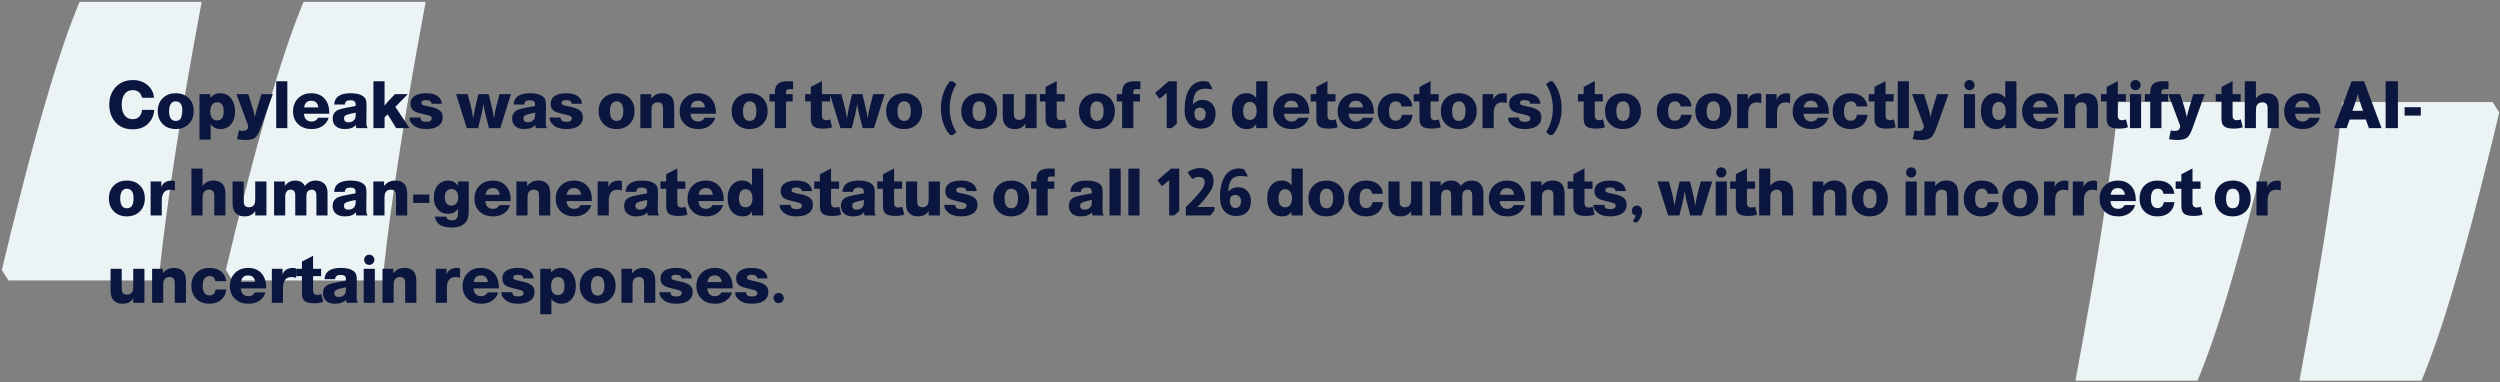
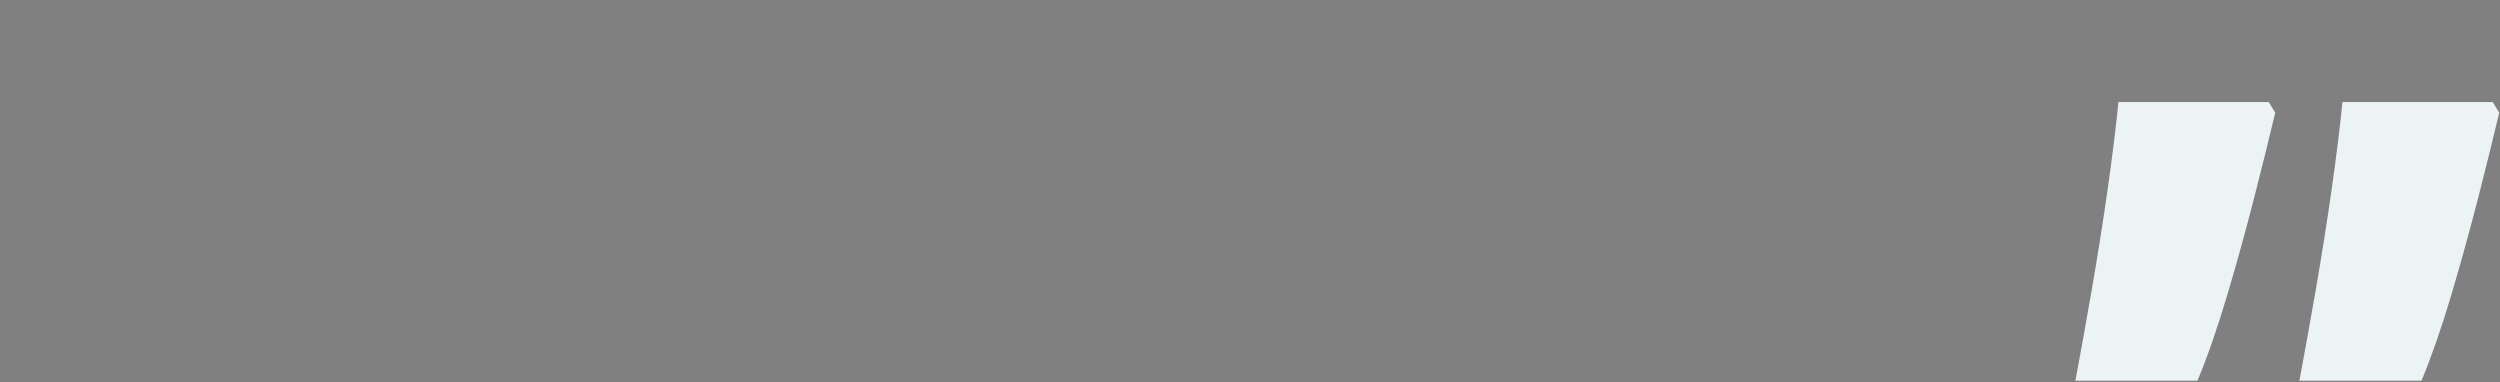
<svg xmlns="http://www.w3.org/2000/svg" width="1145" height="175" viewBox="0 0 1145 175" fill="none">
  <rect x="0" y="0" width="1145" height="175" fill="#808080" stroke="none" />
  <path d="M1053.13 174.337C1055.68 160.765 1058.27 146.399 1060.88 131.229C1063.5 116.051 1065.84 101.174 1067.92 86.581C1070 71.988 1071.64 58.709 1072.85 46.753L1141.65 46.753L1144.66 51.564C1142.12 62.358 1138.93 75.235 1135.11 90.187C1131.29 105.14 1127.13 120.167 1122.64 135.27C1118.14 150.373 1113.61 163.393 1109.06 174.337L1053.13 174.337ZM950.538 174.337C953.084 160.765 955.668 146.399 958.283 131.229C960.898 116.051 963.244 101.174 965.321 86.581C967.405 71.988 969.044 58.709 970.251 46.753L1039.05 46.753L1042.07 51.564C1039.52 62.358 1036.34 75.235 1032.51 90.187C1028.69 105.14 1024.54 120.167 1020.04 135.27C1015.54 150.373 1011.02 163.393 1006.46 174.337H950.538Z" fill="#EBF3F5" />
-   <path d="M92.363 0.854C89.817 14.426 87.233 28.792 84.618 43.962C82.003 59.141 79.657 74.018 77.58 88.61C75.496 103.203 73.858 116.482 72.65 128.439H3.85L0.834 123.627C3.38 112.834 6.565 99.956 10.387 85.004C14.21 70.052 18.363 55.024 22.863 39.921C27.355 24.818 31.885 11.798 36.438 0.854H92.363ZM194.96 0.854C192.414 14.426 189.83 28.792 187.215 43.962C184.6 59.141 182.254 74.018 180.177 88.61C178.093 103.203 176.454 116.482 175.247 128.439H106.446L103.431 123.627C105.977 112.834 109.161 99.956 112.984 85.004C116.807 70.052 120.96 55.024 125.46 39.921C129.959 24.818 134.482 11.798 139.035 0.854L194.96 0.854Z" fill="#EBF3F5" />
-   <path d="M70.656 50.317C70.516 52.557 69.746 54.487 68.346 56.107C66.566 58.187 64.026 59.227 60.726 59.227C57.206 59.227 54.476 58.007 52.536 55.567C50.876 53.507 50.046 50.957 50.046 47.917C50.046 44.777 50.996 42.137 52.896 39.997C54.876 37.777 57.546 36.667 60.906 36.667C63.706 36.667 66.036 37.537 67.896 39.277C69.496 40.777 70.366 42.617 70.506 44.797H65.046C64.826 43.817 64.486 43.077 64.026 42.577C63.246 41.717 62.176 41.287 60.816 41.287C59.136 41.287 57.836 41.957 56.916 43.297C56.136 44.477 55.746 46.027 55.746 47.947C55.746 50.167 56.246 51.867 57.246 53.047C58.126 54.087 59.296 54.607 60.756 54.607C62.256 54.607 63.396 54.057 64.176 52.957C64.596 52.357 64.886 51.477 65.046 50.317H70.656ZM80.499 59.107C77.879 59.107 75.799 58.247 74.259 56.527C72.919 55.027 72.249 53.147 72.249 50.887C72.249 48.287 73.109 46.217 74.829 44.677C76.329 43.357 78.209 42.697 80.469 42.697C83.109 42.697 85.199 43.547 86.739 45.247C88.059 46.707 88.719 48.577 88.719 50.857C88.719 53.477 87.859 55.557 86.139 57.097C84.639 58.437 82.759 59.107 80.499 59.107ZM80.439 46.417C79.479 46.417 78.739 46.807 78.219 47.587C77.699 48.367 77.439 49.467 77.439 50.887C77.439 53.887 78.459 55.387 80.499 55.387C82.539 55.387 83.559 53.877 83.559 50.857C83.559 47.897 82.519 46.417 80.439 46.417ZM96.292 43.117V44.947C97.392 43.447 98.912 42.697 100.852 42.697C103.032 42.697 104.752 43.557 106.012 45.277C107.112 46.777 107.662 48.687 107.662 51.007C107.662 53.627 106.972 55.687 105.592 57.187C104.412 58.467 102.892 59.107 101.032 59.107C99.132 59.107 97.612 58.367 96.472 56.887V63.937H91.372V43.117H96.292ZM99.412 46.867C98.432 46.867 97.672 47.237 97.132 47.977C96.592 48.697 96.322 49.717 96.322 51.037C96.322 52.337 96.592 53.347 97.132 54.067C97.672 54.787 98.432 55.147 99.412 55.147C101.452 55.147 102.472 53.777 102.472 51.037C102.472 48.257 101.452 46.867 99.412 46.867ZM124.937 43.117L119.297 58.837C118.517 60.997 117.677 62.417 116.777 63.097C115.877 63.777 114.397 64.117 112.337 64.117C111.237 64.117 109.987 63.997 108.587 63.757L109.397 59.707C109.837 59.867 110.407 59.947 111.107 59.947C112.207 59.947 112.907 59.717 113.207 59.257C113.527 58.797 113.687 58.287 113.687 57.727C113.687 57.607 113.657 57.477 113.597 57.337L108.287 43.117H113.717L115.877 50.017C116.137 50.877 116.417 52.087 116.717 53.647C117.117 51.867 117.437 50.597 117.677 49.837L119.717 43.117H124.937ZM131.599 37.207V58.687H126.499V37.207H131.599ZM150.502 53.917C150.262 54.837 149.802 55.687 149.122 56.467C147.582 58.227 145.452 59.107 142.732 59.107C140.272 59.107 138.282 58.427 136.762 57.067C135.062 55.547 134.212 53.537 134.212 51.037C134.212 48.417 135.092 46.317 136.852 44.737C138.372 43.377 140.262 42.697 142.522 42.697C145.262 42.697 147.372 43.597 148.852 45.397C150.152 46.977 150.802 49.047 150.802 51.607C150.802 51.787 150.802 51.947 150.802 52.087H139.222C139.262 53.207 139.592 54.087 140.212 54.727C140.832 55.347 141.672 55.657 142.732 55.657C144.032 55.657 145.022 55.077 145.702 53.917H150.502ZM145.792 49.177C145.532 47.157 144.462 46.147 142.582 46.147C140.682 46.147 139.582 47.157 139.282 49.177H145.792ZM168.422 58.687H163.232C163.072 58.187 162.982 57.697 162.962 57.217C162.002 58.477 160.302 59.107 157.862 59.107C156.042 59.107 154.642 58.627 153.662 57.667C152.802 56.827 152.372 55.717 152.372 54.337C152.372 52.437 153.212 51.097 154.892 50.317C155.612 49.997 157.092 49.627 159.332 49.207L162.872 48.547V47.617C162.832 46.477 162.042 45.907 160.502 45.907C159.662 45.907 159.042 46.057 158.642 46.357C158.262 46.637 158.012 47.147 157.892 47.887H153.062C153.242 44.427 155.742 42.697 160.562 42.697C163.122 42.697 165.042 43.157 166.322 44.077C166.922 44.537 167.332 45.057 167.552 45.637C167.772 46.197 167.882 47.057 167.882 48.217C167.882 48.417 167.872 49.037 167.852 50.077V50.407L167.822 52.987C167.822 53.687 167.822 54.157 167.822 54.397C167.822 54.637 167.812 55.017 167.792 55.537C167.792 55.817 167.792 56.037 167.792 56.197C167.792 57.317 168.002 58.147 168.422 58.687ZM162.932 51.577L160.592 52.087C159.372 52.367 158.562 52.647 158.162 52.927C157.762 53.207 157.562 53.627 157.562 54.187C157.562 55.407 158.252 56.017 159.632 56.017C160.792 56.017 161.692 55.607 162.332 54.787C162.692 54.347 162.882 53.647 162.902 52.687L162.932 51.577ZM186.78 43.117L181.05 48.937L187.56 58.687H181.44L177.57 52.387L176.13 53.707V58.687H171.03V37.207H176.13V48.427C176.53 47.827 176.9 47.347 177.24 46.987L180.87 43.117H186.78ZM202.368 47.497H197.658C197.578 46.897 197.338 46.477 196.938 46.237C196.558 45.977 195.928 45.847 195.048 45.847C193.688 45.847 193.008 46.267 193.008 47.107C193.008 47.547 193.218 47.867 193.638 48.067C194.078 48.267 195.078 48.517 196.638 48.817C198.898 49.257 200.478 49.847 201.378 50.587C202.298 51.307 202.758 52.357 202.758 53.737C202.758 55.537 202.008 56.917 200.508 57.877C199.188 58.697 197.438 59.107 195.258 59.107C192.498 59.107 190.458 58.457 189.138 57.157C188.498 56.517 188.078 56.017 187.878 55.657C187.698 55.277 187.578 54.667 187.518 53.827H192.528C192.608 54.547 192.848 55.057 193.248 55.357C193.668 55.637 194.358 55.777 195.318 55.777C196.918 55.777 197.718 55.247 197.718 54.187C197.718 53.727 197.528 53.397 197.148 53.197C196.768 52.977 195.868 52.707 194.448 52.387C192.228 51.907 190.718 51.447 189.918 51.007C188.638 50.287 187.998 49.127 187.998 47.527C187.998 45.967 188.618 44.777 189.858 43.957C191.098 43.117 192.858 42.697 195.138 42.697C197.958 42.697 199.968 43.367 201.168 44.707C201.888 45.487 202.288 46.417 202.368 47.497ZM234.004 43.117L229.144 58.687H223.954L222.424 52.747C222.064 51.367 221.734 49.647 221.434 47.587C221.094 49.747 220.764 51.467 220.444 52.747L218.974 58.687H213.784L208.894 43.117H214.174L215.554 48.277C215.974 49.837 216.374 51.807 216.754 54.187C217.154 51.687 217.544 49.647 217.924 48.067L219.094 43.117H223.834L225.154 48.607C225.594 50.387 225.954 52.247 226.234 54.187C226.574 51.947 226.934 50.117 227.314 48.697L228.784 43.117H234.004ZM250.6 58.687H245.41C245.25 58.187 245.16 57.697 245.14 57.217C244.18 58.477 242.48 59.107 240.04 59.107C238.22 59.107 236.82 58.627 235.84 57.667C234.98 56.827 234.55 55.717 234.55 54.337C234.55 52.437 235.39 51.097 237.07 50.317C237.79 49.997 239.27 49.627 241.51 49.207L245.05 48.547V47.617C245.01 46.477 244.22 45.907 242.68 45.907C241.84 45.907 241.22 46.057 240.82 46.357C240.44 46.637 240.19 47.147 240.07 47.887H235.24C235.42 44.427 237.92 42.697 242.74 42.697C245.3 42.697 247.22 43.157 248.5 44.077C249.1 44.537 249.51 45.057 249.73 45.637C249.95 46.197 250.06 47.057 250.06 48.217C250.06 48.417 250.05 49.037 250.03 50.077V50.407L250 52.987C250 53.687 250 54.157 250 54.397C250 54.637 249.99 55.017 249.97 55.537C249.97 55.817 249.97 56.037 249.97 56.197C249.97 57.317 250.18 58.147 250.6 58.687ZM245.11 51.577L242.77 52.087C241.55 52.367 240.74 52.647 240.34 52.927C239.94 53.207 239.74 53.627 239.74 54.187C239.74 55.407 240.43 56.017 241.81 56.017C242.97 56.017 243.87 55.607 244.51 54.787C244.87 54.347 245.06 53.647 245.08 52.687L245.11 51.577ZM266.558 47.497H261.848C261.768 46.897 261.528 46.477 261.128 46.237C260.748 45.977 260.118 45.847 259.238 45.847C257.878 45.847 257.198 46.267 257.198 47.107C257.198 47.547 257.408 47.867 257.828 48.067C258.268 48.267 259.268 48.517 260.828 48.817C263.088 49.257 264.668 49.847 265.568 50.587C266.488 51.307 266.948 52.357 266.948 53.737C266.948 55.537 266.198 56.917 264.698 57.877C263.378 58.697 261.628 59.107 259.448 59.107C256.688 59.107 254.648 58.457 253.328 57.157C252.688 56.517 252.268 56.017 252.068 55.657C251.888 55.277 251.768 54.667 251.708 53.827H256.718C256.798 54.547 257.038 55.057 257.438 55.357C257.858 55.637 258.548 55.777 259.508 55.777C261.108 55.777 261.908 55.247 261.908 54.187C261.908 53.727 261.718 53.397 261.338 53.197C260.958 52.977 260.058 52.707 258.638 52.387C256.418 51.907 254.908 51.447 254.108 51.007C252.828 50.287 252.188 49.127 252.188 47.527C252.188 45.967 252.808 44.777 254.048 43.957C255.288 43.117 257.048 42.697 259.328 42.697C262.148 42.697 264.158 43.367 265.358 44.707C266.078 45.487 266.478 46.417 266.558 47.497ZM282.413 59.107C279.793 59.107 277.713 58.247 276.173 56.527C274.833 55.027 274.163 53.147 274.163 50.887C274.163 48.287 275.023 46.217 276.743 44.677C278.243 43.357 280.123 42.697 282.383 42.697C285.023 42.697 287.113 43.547 288.653 45.247C289.973 46.707 290.633 48.577 290.633 50.857C290.633 53.477 289.773 55.557 288.053 57.097C286.553 58.437 284.673 59.107 282.413 59.107ZM282.353 46.417C281.393 46.417 280.653 46.807 280.133 47.587C279.613 48.367 279.353 49.467 279.353 50.887C279.353 53.887 280.373 55.387 282.413 55.387C284.453 55.387 285.473 53.877 285.473 50.857C285.473 47.897 284.433 46.417 282.353 46.417ZM298.206 43.117V45.187C299.446 43.527 301.146 42.697 303.306 42.697C305.386 42.697 306.906 43.387 307.866 44.767C308.486 45.687 308.796 47.107 308.796 49.027V58.687H303.666V49.867C303.666 49.047 303.586 48.437 303.426 48.037C303.106 47.257 302.396 46.867 301.296 46.867C300.096 46.867 299.256 47.327 298.776 48.247C298.516 48.727 298.386 49.437 298.386 50.377V58.687H293.286V43.117H298.206ZM327.572 53.917C327.332 54.837 326.872 55.687 326.192 56.467C324.652 58.227 322.522 59.107 319.802 59.107C317.342 59.107 315.352 58.427 313.832 57.067C312.132 55.547 311.282 53.537 311.282 51.037C311.282 48.417 312.162 46.317 313.922 44.737C315.442 43.377 317.332 42.697 319.592 42.697C322.332 42.697 324.442 43.597 325.922 45.397C327.222 46.977 327.872 49.047 327.872 51.607C327.872 51.787 327.872 51.947 327.872 52.087H316.292C316.332 53.207 316.662 54.087 317.282 54.727C317.902 55.347 318.742 55.657 319.802 55.657C321.102 55.657 322.092 55.077 322.772 53.917H327.572ZM322.862 49.177C322.602 47.157 321.532 46.147 319.652 46.147C317.752 46.147 316.652 47.157 316.352 49.177H322.862ZM343.35 59.107C340.73 59.107 338.65 58.247 337.11 56.527C335.77 55.027 335.1 53.147 335.1 50.887C335.1 48.287 335.96 46.217 337.68 44.677C339.18 43.357 341.06 42.697 343.32 42.697C345.96 42.697 348.05 43.547 349.59 45.247C350.91 46.707 351.57 48.577 351.57 50.857C351.57 53.477 350.71 55.557 348.99 57.097C347.49 58.437 345.61 59.107 343.35 59.107ZM343.29 46.417C342.33 46.417 341.59 46.807 341.07 47.587C340.55 48.367 340.29 49.467 340.29 50.887C340.29 53.887 341.31 55.387 343.35 55.387C345.39 55.387 346.41 53.877 346.41 50.857C346.41 47.897 345.37 46.417 343.29 46.417ZM363.253 37.267V40.867C362.753 40.827 362.313 40.807 361.933 40.807C361.133 40.807 360.613 40.897 360.373 41.077C360.133 41.257 360.013 41.627 360.013 42.187V43.117H363.043V46.477H360.013V58.687H354.883V46.477H352.423V43.117H354.883V42.397C354.883 40.537 355.343 39.207 356.263 38.407C357.203 37.587 358.733 37.177 360.853 37.177C361.413 37.177 362.213 37.207 363.253 37.267ZM380.137 43.117V46.477H376.447V52.897C376.447 54.337 377.097 55.057 378.397 55.057C379.157 55.057 379.757 54.907 380.197 54.607L381.097 58.267C380.117 58.687 378.687 58.897 376.807 58.897C374.487 58.897 372.937 58.397 372.157 57.397C371.817 56.957 371.597 56.477 371.497 55.957C371.397 55.437 371.347 54.577 371.347 53.377V46.477H368.737V43.117H371.347V39.817L376.447 37.147V43.117H380.137ZM405.156 43.117L400.296 58.687H395.106L393.576 52.747C393.216 51.367 392.886 49.647 392.586 47.587C392.246 49.747 391.916 51.467 391.596 52.747L390.126 58.687H384.936L380.046 43.117H385.326L386.706 48.277C387.126 49.837 387.526 51.807 387.906 54.187C388.306 51.687 388.696 49.647 389.076 48.067L390.246 43.117H394.986L396.306 48.607C396.746 50.387 397.106 52.247 397.386 54.187C397.726 51.947 398.086 50.117 398.466 48.697L399.936 43.117H405.156ZM414.102 59.107C411.482 59.107 409.402 58.247 407.862 56.527C406.522 55.027 405.852 53.147 405.852 50.887C405.852 48.287 406.712 46.217 408.432 44.677C409.932 43.357 411.812 42.697 414.072 42.697C416.712 42.697 418.802 43.547 420.342 45.247C421.662 46.707 422.322 48.577 422.322 50.857C422.322 53.477 421.462 55.557 419.742 57.097C418.242 58.437 416.362 59.107 414.102 59.107ZM414.042 46.417C413.082 46.417 412.342 46.807 411.822 47.587C411.302 48.367 411.042 49.467 411.042 50.887C411.042 53.887 412.062 55.387 414.102 55.387C416.142 55.387 417.162 53.877 417.162 50.857C417.162 47.897 416.122 46.417 414.042 46.417ZM436.333 37.207L438.013 38.557C436.973 40.177 436.203 41.957 435.703 43.897C435.203 45.737 434.953 47.647 434.953 49.627C434.953 51.847 435.283 53.997 435.943 56.077C436.403 57.497 437.093 58.987 438.013 60.547L436.333 61.867H435.103C433.703 60.267 432.653 58.387 431.953 56.227C431.273 54.167 430.933 51.977 430.933 49.657C430.933 47.317 431.273 45.097 431.953 42.997C432.653 40.797 433.703 38.867 435.103 37.207H436.333ZM448.497 59.107C445.877 59.107 443.797 58.247 442.257 56.527C440.917 55.027 440.247 53.147 440.247 50.887C440.247 48.287 441.107 46.217 442.827 44.677C444.327 43.357 446.207 42.697 448.467 42.697C451.107 42.697 453.197 43.547 454.737 45.247C456.057 46.707 456.717 48.577 456.717 50.857C456.717 53.477 455.857 55.557 454.137 57.097C452.637 58.437 450.757 59.107 448.497 59.107ZM448.437 46.417C447.477 46.417 446.737 46.807 446.217 47.587C445.697 48.367 445.437 49.467 445.437 50.887C445.437 53.887 446.457 55.387 448.497 55.387C450.537 55.387 451.557 53.877 451.557 50.857C451.557 47.897 450.517 46.417 448.437 46.417ZM474.76 43.117V58.687H469.63V56.587C468.65 58.267 467.03 59.107 464.77 59.107C462.79 59.107 461.3 58.457 460.3 57.157C459.6 56.257 459.25 54.827 459.25 52.867V43.117H464.35V51.427C464.35 52.767 464.48 53.627 464.74 54.007C465.14 54.627 465.82 54.937 466.78 54.937C467.96 54.937 468.8 54.447 469.3 53.467C469.52 53.007 469.63 52.167 469.63 50.947V43.117H474.76ZM487.656 43.117V46.477H483.966V52.897C483.966 54.337 484.616 55.057 485.916 55.057C486.676 55.057 487.276 54.907 487.716 54.607L488.616 58.267C487.636 58.687 486.206 58.897 484.326 58.897C482.006 58.897 480.456 58.397 479.676 57.397C479.336 56.957 479.116 56.477 479.016 55.957C478.916 55.437 478.866 54.577 478.866 53.377V46.477H476.256V43.117H478.866V39.817L483.966 37.147V43.117H487.656ZM502.403 59.107C499.783 59.107 497.703 58.247 496.163 56.527C494.823 55.027 494.153 53.147 494.153 50.887C494.153 48.287 495.013 46.217 496.733 44.677C498.233 43.357 500.113 42.697 502.373 42.697C505.013 42.697 507.103 43.547 508.643 45.247C509.963 46.707 510.623 48.577 510.623 50.857C510.623 53.477 509.763 55.557 508.043 57.097C506.543 58.437 504.663 59.107 502.403 59.107ZM502.343 46.417C501.383 46.417 500.643 46.807 500.123 47.587C499.603 48.367 499.343 49.467 499.343 50.887C499.343 53.887 500.363 55.387 502.403 55.387C504.443 55.387 505.463 53.877 505.463 50.857C505.463 47.897 504.423 46.417 502.343 46.417ZM522.306 37.267V40.867C521.806 40.827 521.366 40.807 520.986 40.807C520.186 40.807 519.666 40.897 519.426 41.077C519.186 41.257 519.066 41.627 519.066 42.187V43.117H522.096V46.477H519.066V58.687H513.936V46.477H511.476V43.117H513.936V42.397C513.936 40.537 514.396 39.207 515.316 38.407C516.256 37.587 517.786 37.177 519.906 37.177C520.466 37.177 521.266 37.207 522.306 37.267ZM538.979 37.207V56.677L536.639 58.687H534.359V42.547L531.089 45.247L528.989 42.607L535.229 37.207H538.979ZM546.347 47.767C547.647 46.407 549.097 45.727 550.697 45.727C552.657 45.727 554.187 46.387 555.287 47.707C556.247 48.827 556.727 50.247 556.727 51.967C556.727 54.287 556.077 56.057 554.777 57.277C553.617 58.377 552.037 58.927 550.037 58.927C547.477 58.927 545.527 58.037 544.187 56.257C543.107 54.817 542.567 52.977 542.567 50.737V50.137C542.567 46.357 543.237 43.317 544.577 41.017C546.097 38.437 548.337 37.147 551.297 37.147C551.977 37.147 552.757 37.287 553.637 37.567L555.107 40.267V40.927C555.007 40.927 554.737 40.887 554.297 40.807C553.317 40.667 552.547 40.597 551.987 40.597C550.107 40.597 548.717 41.167 547.817 42.307C546.937 43.427 546.447 45.247 546.347 47.767ZM549.467 49.267C548.727 49.267 548.137 49.507 547.697 49.987C547.277 50.447 547.067 51.077 547.067 51.877C547.067 54.117 547.957 55.237 549.737 55.237C550.457 55.237 551.047 54.957 551.507 54.397C551.967 53.817 552.197 53.067 552.197 52.147C552.197 51.267 551.947 50.567 551.447 50.047C550.967 49.527 550.307 49.267 549.467 49.267ZM580.464 37.207V58.687H575.334V56.857C574.434 58.357 573.024 59.107 571.104 59.107C568.864 59.107 567.104 58.257 565.824 56.557C564.724 55.057 564.174 53.137 564.174 50.797C564.174 48.177 564.864 46.127 566.244 44.647C567.444 43.327 568.974 42.667 570.834 42.667C572.774 42.667 574.274 43.417 575.334 44.917V37.207H580.464ZM572.424 46.657C571.444 46.657 570.684 47.027 570.144 47.767C569.624 48.487 569.364 49.507 569.364 50.827C569.364 53.567 570.384 54.937 572.424 54.937C573.404 54.937 574.164 54.577 574.704 53.857C575.264 53.117 575.544 52.107 575.544 50.827C575.544 49.527 575.264 48.507 574.704 47.767C574.144 47.027 573.384 46.657 572.424 46.657ZM599.359 53.917C599.119 54.837 598.659 55.687 597.979 56.467C596.439 58.227 594.309 59.107 591.589 59.107C589.129 59.107 587.139 58.427 585.619 57.067C583.919 55.547 583.069 53.537 583.069 51.037C583.069 48.417 583.949 46.317 585.709 44.737C587.229 43.377 589.119 42.697 591.379 42.697C594.119 42.697 596.229 43.597 597.709 45.397C599.009 46.977 599.659 49.047 599.659 51.607C599.659 51.787 599.659 51.947 599.659 52.087H588.079C588.119 53.207 588.449 54.087 589.069 54.727C589.689 55.347 590.529 55.657 591.589 55.657C592.889 55.657 593.879 55.077 594.559 53.917H599.359ZM594.649 49.177C594.389 47.157 593.319 46.147 591.439 46.147C589.539 46.147 588.439 47.157 588.139 49.177H594.649ZM611.67 43.117V46.477H607.98V52.897C607.98 54.337 608.63 55.057 609.93 55.057C610.69 55.057 611.29 54.907 611.73 54.607L612.63 58.267C611.65 58.687 610.22 58.897 608.34 58.897C606.02 58.897 604.47 58.397 603.69 57.397C603.35 56.957 603.13 56.477 603.03 55.957C602.93 55.437 602.88 54.577 602.88 53.377V46.477H600.27V43.117H602.88V39.817L607.98 37.147V43.117H611.67ZM628.949 53.917C628.709 54.837 628.249 55.687 627.569 56.467C626.029 58.227 623.899 59.107 621.179 59.107C618.719 59.107 616.729 58.427 615.209 57.067C613.509 55.547 612.659 53.537 612.659 51.037C612.659 48.417 613.539 46.317 615.299 44.737C616.819 43.377 618.709 42.697 620.969 42.697C623.709 42.697 625.819 43.597 627.299 45.397C628.599 46.977 629.249 49.047 629.249 51.607C629.249 51.787 629.249 51.947 629.249 52.087H617.669C617.709 53.207 618.039 54.087 618.659 54.727C619.279 55.347 620.119 55.657 621.179 55.657C622.479 55.657 623.469 55.077 624.149 53.917H628.949ZM624.239 49.177C623.979 47.157 622.909 46.147 621.029 46.147C619.129 46.147 618.029 47.157 617.729 49.177H624.239ZM646.99 52.567C646.69 54.787 645.77 56.467 644.23 57.607C642.89 58.607 641.21 59.107 639.19 59.107C636.55 59.107 634.47 58.267 632.95 56.587C631.63 55.127 630.97 53.277 630.97 51.037C630.97 48.337 631.82 46.227 633.52 44.707C635.02 43.367 636.92 42.697 639.22 42.697C641.56 42.697 643.43 43.317 644.83 44.557C646.07 45.657 646.75 47.057 646.87 48.757H641.92C641.66 47.197 640.79 46.417 639.31 46.417C637.21 46.417 636.16 47.947 636.16 51.007C636.16 53.867 637.18 55.297 639.22 55.297C640.84 55.297 641.79 54.387 642.07 52.567H646.99ZM658.896 43.117V46.477H655.206V52.897C655.206 54.337 655.856 55.057 657.156 55.057C657.916 55.057 658.516 54.907 658.956 54.607L659.856 58.267C658.876 58.687 657.446 58.897 655.566 58.897C653.246 58.897 651.696 58.397 650.916 57.397C650.576 56.957 650.356 56.477 650.256 55.957C650.156 55.437 650.106 54.577 650.106 53.377V46.477H647.496V43.117H650.106V39.817L655.206 37.147V43.117H658.896ZM668.136 59.107C665.516 59.107 663.436 58.247 661.896 56.527C660.556 55.027 659.886 53.147 659.886 50.887C659.886 48.287 660.746 46.217 662.466 44.677C663.966 43.357 665.846 42.697 668.106 42.697C670.746 42.697 672.836 43.547 674.376 45.247C675.696 46.707 676.356 48.577 676.356 50.857C676.356 53.477 675.496 55.557 673.776 57.097C672.276 58.437 670.396 59.107 668.136 59.107ZM668.076 46.417C667.116 46.417 666.376 46.807 665.856 47.587C665.336 48.367 665.076 49.467 665.076 50.887C665.076 53.887 666.096 55.387 668.136 55.387C670.176 55.387 671.196 53.877 671.196 50.857C671.196 47.897 670.156 46.417 668.076 46.417ZM690.138 43.027L690.108 47.227C689.368 47.007 688.668 46.897 688.008 46.897C685.408 46.897 684.108 48.567 684.108 51.907V58.687H679.008V43.117H683.928V45.787C684.528 43.727 686.198 42.697 688.938 42.697C689.258 42.697 689.658 42.807 690.138 43.027ZM705.542 47.497H700.832C700.752 46.897 700.512 46.477 700.112 46.237C699.732 45.977 699.102 45.847 698.222 45.847C696.862 45.847 696.182 46.267 696.182 47.107C696.182 47.547 696.392 47.867 696.812 48.067C697.252 48.267 698.252 48.517 699.812 48.817C702.072 49.257 703.652 49.847 704.552 50.587C705.472 51.307 705.932 52.357 705.932 53.737C705.932 55.537 705.182 56.917 703.682 57.877C702.362 58.697 700.612 59.107 698.432 59.107C695.672 59.107 693.632 58.457 692.312 57.157C691.672 56.517 691.252 56.017 691.052 55.657C690.872 55.277 690.752 54.667 690.692 53.827H695.702C695.782 54.547 696.022 55.057 696.422 55.357C696.842 55.637 697.532 55.777 698.492 55.777C700.092 55.777 700.892 55.247 700.892 54.187C700.892 53.727 700.702 53.397 700.322 53.197C699.942 52.977 699.042 52.707 697.622 52.387C695.402 51.907 693.892 51.447 693.092 51.007C691.812 50.287 691.172 49.127 691.172 47.527C691.172 45.967 691.792 44.777 693.032 43.957C694.272 43.117 696.032 42.697 698.312 42.697C701.132 42.697 703.142 43.367 704.342 44.707C705.062 45.487 705.462 46.417 705.542 47.497ZM709.8 37.207H711.06C712.46 38.867 713.51 40.797 714.21 42.997C714.89 45.077 715.23 47.297 715.23 49.657C715.23 51.977 714.89 54.167 714.21 56.227C713.51 58.387 712.46 60.267 711.06 61.867H709.8L708.15 60.547C709.07 59.007 709.76 57.517 710.22 56.077C710.88 53.997 711.21 51.847 711.21 49.627C711.21 47.647 710.96 45.737 710.46 43.897C709.94 41.957 709.17 40.177 708.15 38.557L709.8 37.207ZM734.101 43.117V46.477H730.411V52.897C730.411 54.337 731.061 55.057 732.361 55.057C733.121 55.057 733.721 54.907 734.161 54.607L735.061 58.267C734.081 58.687 732.651 58.897 730.771 58.897C728.451 58.897 726.901 58.397 726.121 57.397C725.781 56.957 725.561 56.477 725.461 55.957C725.361 55.437 725.311 54.577 725.311 53.377V46.477H722.701V43.117H725.311V39.817L730.411 37.147V43.117H734.101ZM743.341 59.107C740.721 59.107 738.641 58.247 737.101 56.527C735.761 55.027 735.091 53.147 735.091 50.887C735.091 48.287 735.951 46.217 737.671 44.677C739.171 43.357 741.051 42.697 743.311 42.697C745.951 42.697 748.041 43.547 749.581 45.247C750.901 46.707 751.561 48.577 751.561 50.857C751.561 53.477 750.701 55.557 748.981 57.097C747.481 58.437 745.601 59.107 743.341 59.107ZM743.281 46.417C742.321 46.417 741.581 46.807 741.061 47.587C740.541 48.367 740.281 49.467 740.281 50.887C740.281 53.887 741.301 55.387 743.341 55.387C745.381 55.387 746.401 53.877 746.401 50.857C746.401 47.897 745.361 46.417 743.281 46.417ZM774.841 52.567C774.541 54.787 773.621 56.467 772.081 57.607C770.741 58.607 769.061 59.107 767.041 59.107C764.401 59.107 762.321 58.267 760.801 56.587C759.481 55.127 758.821 53.277 758.821 51.037C758.821 48.337 759.671 46.227 761.371 44.707C762.871 43.367 764.771 42.697 767.071 42.697C769.411 42.697 771.281 43.317 772.681 44.557C773.921 45.657 774.601 47.057 774.721 48.757H769.771C769.511 47.197 768.641 46.417 767.161 46.417C765.061 46.417 764.011 47.947 764.011 51.007C764.011 53.867 765.031 55.297 767.071 55.297C768.691 55.297 769.641 54.387 769.921 52.567H774.841ZM784.708 59.107C782.088 59.107 780.008 58.247 778.468 56.527C777.128 55.027 776.458 53.147 776.458 50.887C776.458 48.287 777.318 46.217 779.038 44.677C780.538 43.357 782.418 42.697 784.678 42.697C787.318 42.697 789.408 43.547 790.948 45.247C792.268 46.707 792.928 48.577 792.928 50.857C792.928 53.477 792.068 55.557 790.348 57.097C788.848 58.437 786.968 59.107 784.708 59.107ZM784.648 46.417C783.688 46.417 782.948 46.807 782.428 47.587C781.908 48.367 781.648 49.467 781.648 50.887C781.648 53.887 782.668 55.387 784.708 55.387C786.748 55.387 787.768 53.877 787.768 50.857C787.768 47.897 786.728 46.417 784.648 46.417ZM806.711 43.027L806.681 47.227C805.941 47.007 805.241 46.897 804.581 46.897C801.981 46.897 800.681 48.567 800.681 51.907V58.687H795.581V43.117H800.501V45.787C801.101 43.727 802.771 42.697 805.511 42.697C805.831 42.697 806.231 42.807 806.711 43.027ZM819.894 43.027L819.864 47.227C819.124 47.007 818.424 46.897 817.764 46.897C815.164 46.897 813.864 48.567 813.864 51.907V58.687H808.764V43.117H813.684V45.787C814.284 43.727 815.954 42.697 818.694 42.697C819.014 42.697 819.414 42.807 819.894 43.027ZM837.338 53.917C837.098 54.837 836.638 55.687 835.958 56.467C834.418 58.227 832.288 59.107 829.568 59.107C827.108 59.107 825.118 58.427 823.598 57.067C821.898 55.547 821.048 53.537 821.048 51.037C821.048 48.417 821.928 46.317 823.688 44.737C825.208 43.377 827.098 42.697 829.358 42.697C832.098 42.697 834.208 43.597 835.688 45.397C836.988 46.977 837.638 49.047 837.638 51.607C837.638 51.787 837.638 51.947 837.638 52.087H826.058C826.098 53.207 826.428 54.087 827.048 54.727C827.668 55.347 828.508 55.657 829.568 55.657C830.868 55.657 831.858 55.077 832.538 53.917H837.338ZM832.628 49.177C832.368 47.157 831.298 46.147 829.418 46.147C827.518 46.147 826.418 47.157 826.118 49.177H832.628ZM855.378 52.567C855.078 54.787 854.158 56.467 852.618 57.607C851.278 58.607 849.598 59.107 847.578 59.107C844.938 59.107 842.858 58.267 841.338 56.587C840.018 55.127 839.358 53.277 839.358 51.037C839.358 48.337 840.208 46.227 841.908 44.707C843.408 43.367 845.308 42.697 847.608 42.697C849.948 42.697 851.818 43.317 853.218 44.557C854.458 45.657 855.138 47.057 855.258 48.757H850.308C850.048 47.197 849.178 46.417 847.698 46.417C845.598 46.417 844.548 47.947 844.548 51.007C844.548 53.867 845.568 55.297 847.608 55.297C849.228 55.297 850.178 54.387 850.458 52.567H855.378ZM867.285 43.117V46.477H863.595V52.897C863.595 54.337 864.245 55.057 865.545 55.057C866.305 55.057 866.905 54.907 867.345 54.607L868.245 58.267C867.265 58.687 865.835 58.897 863.955 58.897C861.635 58.897 860.085 58.397 859.305 57.397C858.965 56.957 858.745 56.477 858.645 55.957C858.545 55.437 858.495 54.577 858.495 53.377V46.477H855.885V43.117H858.495V39.817L863.595 37.147V43.117H867.285ZM874.274 37.207V58.687H869.174V37.207H874.274ZM892.398 43.117L886.758 58.837C885.978 60.997 885.138 62.417 884.238 63.097C883.338 63.777 881.858 64.117 879.798 64.117C878.698 64.117 877.448 63.997 876.048 63.757L876.858 59.707C877.298 59.867 877.868 59.947 878.568 59.947C879.668 59.947 880.368 59.717 880.668 59.257C880.988 58.797 881.148 58.287 881.148 57.727C881.148 57.607 881.118 57.477 881.058 57.337L875.748 43.117H881.178L883.338 50.017C883.598 50.877 883.878 52.087 884.178 53.647C884.578 51.867 884.898 50.597 885.138 49.837L887.178 43.117H892.398ZM904.567 43.117V58.687H899.467V43.117H904.567ZM902.017 36.637C902.657 36.637 903.207 36.867 903.667 37.327C904.127 37.767 904.357 38.317 904.357 38.977C904.357 39.617 904.127 40.167 903.667 40.627C903.207 41.087 902.657 41.317 902.017 41.317C901.357 41.317 900.797 41.087 900.337 40.627C899.897 40.167 899.677 39.617 899.677 38.977C899.677 38.317 899.897 37.767 900.337 37.327C900.797 36.867 901.357 36.637 902.017 36.637ZM923.531 37.207V58.687H918.401V56.857C917.501 58.357 916.091 59.107 914.171 59.107C911.931 59.107 910.171 58.257 908.891 56.557C907.791 55.057 907.241 53.137 907.241 50.797C907.241 48.177 907.931 46.127 909.311 44.647C910.511 43.327 912.041 42.667 913.901 42.667C915.841 42.667 917.341 43.417 918.401 44.917V37.207H923.531ZM915.491 46.657C914.511 46.657 913.751 47.027 913.211 47.767C912.691 48.487 912.431 49.507 912.431 50.827C912.431 53.567 913.451 54.937 915.491 54.937C916.471 54.937 917.231 54.577 917.771 53.857C918.331 53.117 918.611 52.107 918.611 50.827C918.611 49.527 918.331 48.507 917.771 47.767C917.211 47.027 916.451 46.657 915.491 46.657ZM942.426 53.917C942.186 54.837 941.726 55.687 941.046 56.467C939.506 58.227 937.376 59.107 934.656 59.107C932.196 59.107 930.206 58.427 928.686 57.067C926.986 55.547 926.136 53.537 926.136 51.037C926.136 48.417 927.016 46.317 928.776 44.737C930.296 43.377 932.186 42.697 934.446 42.697C937.186 42.697 939.296 43.597 940.776 45.397C942.076 46.977 942.726 49.047 942.726 51.607C942.726 51.787 942.726 51.947 942.726 52.087H931.146C931.186 53.207 931.516 54.087 932.136 54.727C932.756 55.347 933.596 55.657 934.656 55.657C935.956 55.657 936.946 55.077 937.626 53.917H942.426ZM937.716 49.177C937.456 47.157 936.386 46.147 934.506 46.147C932.606 46.147 931.506 47.157 931.206 49.177H937.716ZM950.266 43.117V45.187C951.506 43.527 953.206 42.697 955.366 42.697C957.446 42.697 958.966 43.387 959.926 44.767C960.546 45.687 960.856 47.107 960.856 49.027V58.687H955.726V49.867C955.726 49.047 955.646 48.437 955.486 48.037C955.166 47.257 954.456 46.867 953.356 46.867C952.156 46.867 951.316 47.327 950.836 48.247C950.576 48.727 950.446 49.437 950.446 50.377V58.687H945.346V43.117H950.266ZM973.633 43.117V46.477H969.943V52.897C969.943 54.337 970.593 55.057 971.893 55.057C972.653 55.057 973.253 54.907 973.693 54.607L974.593 58.267C973.613 58.687 972.183 58.897 970.303 58.897C967.983 58.897 966.433 58.397 965.653 57.397C965.313 56.957 965.093 56.477 964.993 55.957C964.893 55.437 964.843 54.577 964.843 53.377V46.477H962.233V43.117H964.843V39.817L969.943 37.147V43.117H973.633ZM980.622 43.117V58.687H975.522V43.117H980.622ZM978.072 36.637C978.712 36.637 979.262 36.867 979.722 37.327C980.182 37.767 980.412 38.317 980.412 38.977C980.412 39.617 980.182 40.167 979.722 40.627C979.262 41.087 978.712 41.317 978.072 41.317C977.412 41.317 976.852 41.087 976.392 40.627C975.952 40.167 975.732 39.617 975.732 38.977C975.732 38.317 975.952 37.767 976.392 37.327C976.852 36.867 977.412 36.637 978.072 36.637ZM993.165 37.267V40.867C992.665 40.827 992.225 40.807 991.845 40.807C991.045 40.807 990.525 40.897 990.285 41.077C990.045 41.257 989.925 41.627 989.925 42.187V43.117H992.955V46.477H989.925V58.687H984.795V46.477H982.335V43.117H984.795V42.397C984.795 40.537 985.255 39.207 986.175 38.407C987.115 37.587 988.645 37.177 990.765 37.177C991.325 37.177 992.125 37.207 993.165 37.267ZM1009.76 43.117L1004.12 58.837C1003.34 60.997 1002.5 62.417 1001.6 63.097C1000.7 63.777 999.221 64.117 997.161 64.117C996.061 64.117 994.811 63.997 993.411 63.757L994.221 59.707C994.661 59.867 995.231 59.947 995.931 59.947C997.031 59.947 997.731 59.717 998.031 59.257C998.351 58.797 998.511 58.287 998.511 57.727C998.511 57.607 998.481 57.477 998.421 57.337L993.111 43.117H998.541L1000.7 50.017C1000.96 50.877 1001.24 52.087 1001.54 53.647C1001.94 51.867 1002.26 50.597 1002.5 49.837L1004.54 43.117H1009.76ZM1026.22 43.117V46.477H1022.53V52.897C1022.53 54.337 1023.18 55.057 1024.48 55.057C1025.24 55.057 1025.84 54.907 1026.28 54.607L1027.18 58.267C1026.2 58.687 1024.77 58.897 1022.89 58.897C1020.57 58.897 1019.02 58.397 1018.24 57.397C1017.9 56.957 1017.68 56.477 1017.58 55.957C1017.48 55.437 1017.43 54.577 1017.43 53.377V46.477H1014.82V43.117H1017.43V39.817L1022.53 37.147V43.117H1026.22ZM1033.21 37.207V45.157C1034.43 43.517 1036.07 42.697 1038.13 42.697C1040.23 42.697 1041.77 43.397 1042.75 44.797C1043.37 45.717 1043.68 47.077 1043.68 48.877V58.687H1038.58V49.807C1038.58 48.787 1038.42 48.077 1038.1 47.677C1037.66 47.137 1037 46.867 1036.12 46.867C1034.98 46.867 1034.15 47.327 1033.63 48.247C1033.35 48.727 1033.21 49.607 1033.21 50.887V58.687H1028.11V37.207H1033.21ZM1062.45 53.917C1062.21 54.837 1061.75 55.687 1061.07 56.467C1059.53 58.227 1057.4 59.107 1054.68 59.107C1052.22 59.107 1050.23 58.427 1048.71 57.067C1047.01 55.547 1046.16 53.537 1046.16 51.037C1046.16 48.417 1047.04 46.317 1048.8 44.737C1050.32 43.377 1052.21 42.697 1054.47 42.697C1057.21 42.697 1059.32 43.597 1060.8 45.397C1062.1 46.977 1062.75 49.047 1062.75 51.607C1062.75 51.787 1062.75 51.947 1062.75 52.087H1051.17C1051.21 53.207 1051.54 54.087 1052.16 54.727C1052.78 55.347 1053.62 55.657 1054.68 55.657C1055.98 55.657 1056.97 55.077 1057.65 53.917H1062.45ZM1057.74 49.177C1057.48 47.157 1056.41 46.147 1054.53 46.147C1052.63 46.147 1051.53 47.157 1051.23 49.177H1057.74ZM1082.73 37.207L1090.77 58.687H1084.95L1083.57 54.757H1076.13L1074.75 58.687H1068.99L1077.03 37.207H1082.73ZM1082.28 50.737L1081.26 47.827C1080.66 46.067 1080.2 44.457 1079.88 42.997C1079.48 44.557 1078.99 46.187 1078.41 47.887L1077.42 50.737H1082.28ZM1098.24 37.207V58.687H1092.63V37.207H1098.24ZM1108.72 49.087V52.957H1101.31V49.087H1108.72ZM58.116 99.107C55.496 99.107 53.416 98.247 51.876 96.527C50.536 95.027 49.866 93.147 49.866 90.887C49.866 88.287 50.726 86.217 52.446 84.677C53.946 83.357 55.826 82.697 58.086 82.697C60.726 82.697 62.816 83.547 64.356 85.247C65.676 86.707 66.336 88.577 66.336 90.857C66.336 93.477 65.476 95.557 63.756 97.097C62.256 98.437 60.376 99.107 58.116 99.107ZM58.056 86.417C57.096 86.417 56.356 86.807 55.836 87.587C55.316 88.367 55.056 89.467 55.056 90.887C55.056 93.887 56.076 95.387 58.116 95.387C60.156 95.387 61.176 93.877 61.176 90.857C61.176 87.897 60.136 86.417 58.056 86.417ZM80.119 83.027L80.089 87.227C79.349 87.007 78.649 86.897 77.989 86.897C75.389 86.897 74.089 88.567 74.089 91.907V98.687H68.989V83.117H73.909V85.787C74.509 83.727 76.179 82.697 78.919 82.697C79.239 82.697 79.639 82.807 80.119 83.027ZM92.78 77.207V85.157C94 83.517 95.64 82.697 97.7 82.697C99.8 82.697 101.34 83.397 102.32 84.797C102.94 85.717 103.25 87.077 103.25 88.877V98.687H98.15V89.807C98.15 88.787 97.99 88.077 97.67 87.677C97.23 87.137 96.57 86.867 95.69 86.867C94.55 86.867 93.72 87.327 93.2 88.247C92.92 88.727 92.78 89.607 92.78 90.887V98.687H87.68V77.207H92.78ZM122.025 83.117V98.687H116.895V96.587C115.915 98.267 114.295 99.107 112.035 99.107C110.055 99.107 108.565 98.457 107.565 97.157C106.865 96.257 106.515 94.827 106.515 92.867V83.117H111.615V91.427C111.615 92.767 111.745 93.627 112.005 94.007C112.405 94.627 113.085 94.937 114.045 94.937C115.225 94.937 116.065 94.447 116.565 93.467C116.785 93.007 116.895 92.167 116.895 90.947V83.117H122.025ZM130.452 83.117V85.187C131.612 83.527 133.212 82.697 135.252 82.697C137.312 82.697 138.772 83.527 139.632 85.187C140.892 83.527 142.542 82.697 144.582 82.697C146.382 82.697 147.772 83.257 148.752 84.377C149.592 85.377 150.012 86.697 150.012 88.337V98.687H144.912V89.657C144.912 87.797 144.192 86.867 142.752 86.867C141.772 86.867 141.072 87.267 140.652 88.067C140.432 88.487 140.322 89.177 140.322 90.137V98.687H135.222V89.447C135.222 87.727 134.532 86.867 133.152 86.867C131.472 86.867 130.632 87.957 130.632 90.137V98.687H125.532V83.117H130.452ZM168.393 98.687H163.203C163.043 98.187 162.953 97.697 162.933 97.217C161.973 98.477 160.273 99.107 157.833 99.107C156.013 99.107 154.613 98.627 153.633 97.667C152.773 96.827 152.343 95.717 152.343 94.337C152.343 92.437 153.183 91.097 154.863 90.317C155.583 89.997 157.063 89.627 159.303 89.207L162.843 88.547V87.617C162.803 86.477 162.013 85.907 160.473 85.907C159.633 85.907 159.013 86.057 158.613 86.357C158.233 86.637 157.983 87.147 157.863 87.887H153.033C153.213 84.427 155.713 82.697 160.533 82.697C163.093 82.697 165.013 83.157 166.293 84.077C166.893 84.537 167.303 85.057 167.523 85.637C167.743 86.197 167.853 87.057 167.853 88.217C167.853 88.417 167.843 89.037 167.823 90.077V90.407L167.793 92.987C167.793 93.687 167.793 94.157 167.793 94.397C167.793 94.637 167.783 95.017 167.763 95.537C167.763 95.817 167.763 96.037 167.763 96.197C167.763 97.317 167.973 98.147 168.393 98.687ZM162.903 91.577L160.563 92.087C159.343 92.367 158.533 92.647 158.133 92.927C157.733 93.207 157.533 93.627 157.533 94.187C157.533 95.407 158.223 96.017 159.603 96.017C160.763 96.017 161.663 95.607 162.303 94.787C162.663 94.347 162.853 93.647 162.873 92.687L162.903 91.577ZM175.92 83.117V85.187C177.16 83.527 178.86 82.697 181.02 82.697C183.1 82.697 184.62 83.387 185.58 84.767C186.2 85.687 186.51 87.107 186.51 89.027V98.687H181.38V89.867C181.38 89.047 181.3 88.437 181.14 88.037C180.82 87.257 180.11 86.867 179.01 86.867C177.81 86.867 176.97 87.327 176.49 88.247C176.23 88.727 176.1 89.437 176.1 90.377V98.687H171V83.117H175.92ZM196.647 89.087V92.957H189.237V89.087H196.647ZM214.686 83.117V96.617C214.686 98.717 214.336 100.297 213.636 101.357C212.356 103.257 210.086 104.207 206.826 104.207C202.166 104.207 199.626 102.537 199.206 99.197H204.306C204.626 100.337 205.486 100.907 206.886 100.907C207.946 100.907 208.686 100.647 209.106 100.127C209.546 99.607 209.766 98.707 209.766 97.427V95.717C208.686 97.177 207.186 97.907 205.266 97.907C203.106 97.907 201.436 97.137 200.256 95.597C199.216 94.257 198.696 92.517 198.696 90.377C198.696 87.897 199.386 85.947 200.766 84.527C201.966 83.307 203.506 82.697 205.386 82.697C207.246 82.697 208.706 83.497 209.766 85.097V83.117H214.686ZM206.766 86.567C205.826 86.567 205.076 86.907 204.516 87.587C203.976 88.247 203.706 89.157 203.706 90.317C203.706 91.497 203.976 92.437 204.516 93.137C205.076 93.817 205.836 94.157 206.796 94.157C207.736 94.157 208.476 93.817 209.016 93.137C209.576 92.457 209.856 91.527 209.856 90.347C209.856 89.167 209.576 88.247 209.016 87.587C208.476 86.907 207.726 86.567 206.766 86.567ZM233.588 93.917C233.348 94.837 232.888 95.687 232.208 96.467C230.668 98.227 228.538 99.107 225.818 99.107C223.358 99.107 221.368 98.427 219.848 97.067C218.148 95.547 217.298 93.537 217.298 91.037C217.298 88.417 218.178 86.317 219.938 84.737C221.458 83.377 223.348 82.697 225.608 82.697C228.348 82.697 230.458 83.597 231.938 85.397C233.238 86.977 233.888 89.047 233.888 91.607C233.888 91.787 233.888 91.947 233.888 92.087H222.308C222.348 93.207 222.678 94.087 223.298 94.727C223.918 95.347 224.758 95.657 225.818 95.657C227.118 95.657 228.108 95.077 228.788 93.917H233.588ZM228.878 89.177C228.618 87.157 227.548 86.147 225.668 86.147C223.768 86.147 222.668 87.157 222.368 89.177H228.878ZM241.428 83.117V85.187C242.668 83.527 244.368 82.697 246.528 82.697C248.608 82.697 250.128 83.387 251.088 84.767C251.708 85.687 252.018 87.107 252.018 89.027V98.687H246.888V89.867C246.888 89.047 246.808 88.437 246.648 88.037C246.328 87.257 245.618 86.867 244.518 86.867C243.318 86.867 242.478 87.327 241.998 88.247C241.738 88.727 241.608 89.437 241.608 90.377V98.687H236.508V83.117H241.428ZM270.795 93.917C270.555 94.837 270.095 95.687 269.415 96.467C267.875 98.227 265.745 99.107 263.025 99.107C260.565 99.107 258.575 98.427 257.055 97.067C255.355 95.547 254.505 93.537 254.505 91.037C254.505 88.417 255.385 86.317 257.145 84.737C258.665 83.377 260.555 82.697 262.815 82.697C265.555 82.697 267.665 83.597 269.145 85.397C270.445 86.977 271.095 89.047 271.095 91.607C271.095 91.787 271.095 91.947 271.095 92.087H259.515C259.555 93.207 259.885 94.087 260.505 94.727C261.125 95.347 261.965 95.657 263.025 95.657C264.325 95.657 265.315 95.077 265.995 93.917H270.795ZM266.085 89.177C265.825 87.157 264.755 86.147 262.875 86.147C260.975 86.147 259.875 87.157 259.575 89.177H266.085ZM284.845 83.027L284.815 87.227C284.075 87.007 283.375 86.897 282.715 86.897C280.115 86.897 278.815 88.567 278.815 91.907V98.687H273.715V83.117H278.635V85.787C279.235 83.727 280.905 82.697 283.645 82.697C283.965 82.697 284.365 82.807 284.845 83.027ZM301.899 98.687H296.709C296.549 98.187 296.459 97.697 296.439 97.217C295.479 98.477 293.779 99.107 291.339 99.107C289.519 99.107 288.119 98.627 287.139 97.667C286.279 96.827 285.849 95.717 285.849 94.337C285.849 92.437 286.689 91.097 288.369 90.317C289.089 89.997 290.569 89.627 292.809 89.207L296.349 88.547V87.617C296.309 86.477 295.519 85.907 293.979 85.907C293.139 85.907 292.519 86.057 292.119 86.357C291.739 86.637 291.489 87.147 291.369 87.887H286.539C286.719 84.427 289.219 82.697 294.039 82.697C296.599 82.697 298.519 83.157 299.799 84.077C300.399 84.537 300.809 85.057 301.029 85.637C301.249 86.197 301.359 87.057 301.359 88.217C301.359 88.417 301.349 89.037 301.329 90.077V90.407L301.299 92.987C301.299 93.687 301.299 94.157 301.299 94.397C301.299 94.637 301.289 95.017 301.269 95.537C301.269 95.817 301.269 96.037 301.269 96.197C301.269 97.317 301.479 98.147 301.899 98.687ZM296.409 91.577L294.069 92.087C292.849 92.367 292.039 92.647 291.639 92.927C291.239 93.207 291.039 93.627 291.039 94.187C291.039 95.407 291.729 96.017 293.109 96.017C294.269 96.017 295.169 95.607 295.809 94.787C296.169 94.347 296.359 93.647 296.379 92.687L296.409 91.577ZM313.896 83.117V86.477H310.206V92.897C310.206 94.337 310.856 95.057 312.156 95.057C312.916 95.057 313.516 94.907 313.956 94.607L314.856 98.267C313.876 98.687 312.446 98.897 310.566 98.897C308.246 98.897 306.696 98.397 305.916 97.397C305.576 96.957 305.356 96.477 305.256 95.957C305.156 95.437 305.106 94.577 305.106 93.377V86.477H302.496V83.117H305.106V79.817L310.206 77.147V83.117H313.896ZM331.176 93.917C330.936 94.837 330.476 95.687 329.796 96.467C328.256 98.227 326.126 99.107 323.406 99.107C320.946 99.107 318.956 98.427 317.436 97.067C315.736 95.547 314.886 93.537 314.886 91.037C314.886 88.417 315.766 86.317 317.526 84.737C319.046 83.377 320.936 82.697 323.196 82.697C325.936 82.697 328.046 83.597 329.526 85.397C330.826 86.977 331.476 89.047 331.476 91.607C331.476 91.787 331.476 91.947 331.476 92.087H319.896C319.936 93.207 320.266 94.087 320.886 94.727C321.506 95.347 322.346 95.657 323.406 95.657C324.706 95.657 325.696 95.077 326.376 93.917H331.176ZM326.466 89.177C326.206 87.157 325.136 86.147 323.256 86.147C321.356 86.147 320.256 87.157 319.956 89.177H326.466ZM349.546 77.207V98.687H344.416V96.857C343.516 98.357 342.106 99.107 340.186 99.107C337.946 99.107 336.186 98.257 334.906 96.557C333.806 95.057 333.256 93.137 333.256 90.797C333.256 88.177 333.946 86.127 335.326 84.647C336.526 83.327 338.056 82.667 339.916 82.667C341.856 82.667 343.356 83.417 344.416 84.917V77.207H349.546ZM341.506 86.657C340.526 86.657 339.766 87.027 339.226 87.767C338.706 88.487 338.446 89.507 338.446 90.827C338.446 93.567 339.466 94.937 341.506 94.937C342.486 94.937 343.246 94.577 343.786 93.857C344.346 93.117 344.626 92.107 344.626 90.827C344.626 89.527 344.346 88.507 343.786 87.767C343.226 87.027 342.466 86.657 341.506 86.657ZM371.909 87.497H367.199C367.119 86.897 366.879 86.477 366.479 86.237C366.099 85.977 365.469 85.847 364.589 85.847C363.229 85.847 362.549 86.267 362.549 87.107C362.549 87.547 362.759 87.867 363.179 88.067C363.619 88.267 364.619 88.517 366.179 88.817C368.439 89.257 370.019 89.847 370.919 90.587C371.839 91.307 372.299 92.357 372.299 93.737C372.299 95.537 371.549 96.917 370.049 97.877C368.729 98.697 366.979 99.107 364.799 99.107C362.039 99.107 359.999 98.457 358.679 97.157C358.039 96.517 357.619 96.017 357.419 95.657C357.239 95.277 357.119 94.667 357.059 93.827H362.069C362.149 94.547 362.389 95.057 362.789 95.357C363.209 95.637 363.899 95.777 364.859 95.777C366.459 95.777 367.259 95.247 367.259 94.187C367.259 93.727 367.069 93.397 366.689 93.197C366.309 92.977 365.409 92.707 363.989 92.387C361.769 91.907 360.259 91.447 359.459 91.007C358.179 90.287 357.539 89.127 357.539 87.527C357.539 85.967 358.159 84.777 359.399 83.957C360.639 83.117 362.399 82.697 364.679 82.697C367.499 82.697 369.509 83.367 370.709 84.707C371.429 85.487 371.829 86.417 371.909 87.497ZM384.297 83.117V86.477H380.607V92.897C380.607 94.337 381.257 95.057 382.557 95.057C383.317 95.057 383.917 94.907 384.357 94.607L385.257 98.267C384.277 98.687 382.847 98.897 380.967 98.897C378.647 98.897 377.097 98.397 376.317 97.397C375.977 96.957 375.757 96.477 375.657 95.957C375.557 95.437 375.507 94.577 375.507 93.377V86.477H372.897V83.117H375.507V79.817L380.607 77.147V83.117H384.297ZM401.186 98.687H395.996C395.836 98.187 395.746 97.697 395.726 97.217C394.766 98.477 393.066 99.107 390.626 99.107C388.806 99.107 387.406 98.627 386.426 97.667C385.566 96.827 385.136 95.717 385.136 94.337C385.136 92.437 385.976 91.097 387.656 90.317C388.376 89.997 389.856 89.627 392.096 89.207L395.636 88.547V87.617C395.596 86.477 394.806 85.907 393.266 85.907C392.426 85.907 391.806 86.057 391.406 86.357C391.026 86.637 390.776 87.147 390.656 87.887H385.826C386.006 84.427 388.506 82.697 393.326 82.697C395.886 82.697 397.806 83.157 399.086 84.077C399.686 84.537 400.096 85.057 400.316 85.637C400.536 86.197 400.646 87.057 400.646 88.217C400.646 88.417 400.636 89.037 400.616 90.077V90.407L400.586 92.987C400.586 93.687 400.586 94.157 400.586 94.397C400.586 94.637 400.576 95.017 400.556 95.537C400.556 95.817 400.556 96.037 400.556 96.197C400.556 97.317 400.766 98.147 401.186 98.687ZM395.696 91.577L393.356 92.087C392.136 92.367 391.326 92.647 390.926 92.927C390.526 93.207 390.326 93.627 390.326 94.187C390.326 95.407 391.016 96.017 392.396 96.017C393.556 96.017 394.456 95.607 395.096 94.787C395.456 94.347 395.646 93.647 395.666 92.687L395.696 91.577ZM413.183 83.117V86.477H409.493V92.897C409.493 94.337 410.143 95.057 411.443 95.057C412.203 95.057 412.803 94.907 413.243 94.607L414.143 98.267C413.163 98.687 411.733 98.897 409.853 98.897C407.533 98.897 405.983 98.397 405.203 97.397C404.863 96.957 404.643 96.477 404.543 95.957C404.443 95.437 404.393 94.577 404.393 93.377V86.477H401.783V83.117H404.393V79.817L409.493 77.147V83.117H413.183ZM430.463 83.117V98.687H425.333V96.587C424.353 98.267 422.733 99.107 420.473 99.107C418.493 99.107 417.003 98.457 416.003 97.157C415.303 96.257 414.953 94.827 414.953 92.867V83.117H420.053V91.427C420.053 92.767 420.183 93.627 420.443 94.007C420.843 94.627 421.523 94.937 422.483 94.937C423.663 94.937 424.503 94.447 425.003 93.467C425.223 93.007 425.333 92.167 425.333 90.947V83.117H430.463ZM447.319 87.497H442.609C442.529 86.897 442.289 86.477 441.889 86.237C441.509 85.977 440.879 85.847 439.999 85.847C438.639 85.847 437.959 86.267 437.959 87.107C437.959 87.547 438.169 87.867 438.589 88.067C439.029 88.267 440.029 88.517 441.589 88.817C443.849 89.257 445.429 89.847 446.329 90.587C447.249 91.307 447.709 92.357 447.709 93.737C447.709 95.537 446.959 96.917 445.459 97.877C444.139 98.697 442.389 99.107 440.209 99.107C437.449 99.107 435.409 98.457 434.089 97.157C433.449 96.517 433.029 96.017 432.829 95.657C432.649 95.277 432.529 94.667 432.469 93.827H437.479C437.559 94.547 437.799 95.057 438.199 95.357C438.619 95.637 439.309 95.777 440.269 95.777C441.869 95.777 442.669 95.247 442.669 94.187C442.669 93.727 442.479 93.397 442.099 93.197C441.719 92.977 440.819 92.707 439.399 92.387C437.179 91.907 435.669 91.447 434.869 91.007C433.589 90.287 432.949 89.127 432.949 87.527C432.949 85.967 433.569 84.777 434.809 83.957C436.049 83.117 437.809 82.697 440.089 82.697C442.909 82.697 444.919 83.367 446.119 84.707C446.839 85.487 447.239 86.417 447.319 87.497ZM463.175 99.107C460.555 99.107 458.475 98.247 456.935 96.527C455.595 95.027 454.925 93.147 454.925 90.887C454.925 88.287 455.785 86.217 457.505 84.677C459.005 83.357 460.885 82.697 463.145 82.697C465.785 82.697 467.875 83.547 469.415 85.247C470.735 86.707 471.395 88.577 471.395 90.857C471.395 93.477 470.535 95.557 468.815 97.097C467.315 98.437 465.435 99.107 463.175 99.107ZM463.115 86.417C462.155 86.417 461.415 86.807 460.895 87.587C460.375 88.367 460.115 89.467 460.115 90.887C460.115 93.887 461.135 95.387 463.175 95.387C465.215 95.387 466.235 93.877 466.235 90.857C466.235 87.897 465.195 86.417 463.115 86.417ZM483.077 77.267V80.867C482.577 80.827 482.137 80.807 481.757 80.807C480.957 80.807 480.437 80.897 480.197 81.077C479.957 81.257 479.837 81.627 479.837 82.187V83.117H482.867V86.477H479.837V98.687H474.707V86.477H472.247V83.117H474.707V82.397C474.707 80.537 475.167 79.207 476.087 78.407C477.027 77.587 478.557 77.177 480.677 77.177C481.237 77.177 482.037 77.207 483.077 77.267ZM505.571 98.687H500.381C500.221 98.187 500.131 97.697 500.111 97.217C499.151 98.477 497.451 99.107 495.011 99.107C493.191 99.107 491.791 98.627 490.811 97.667C489.951 96.827 489.521 95.717 489.521 94.337C489.521 92.437 490.361 91.097 492.041 90.317C492.761 89.997 494.241 89.627 496.481 89.207L500.021 88.547V87.617C499.981 86.477 499.191 85.907 497.651 85.907C496.811 85.907 496.191 86.057 495.791 86.357C495.411 86.637 495.161 87.147 495.041 87.887H490.211C490.391 84.427 492.891 82.697 497.711 82.697C500.271 82.697 502.191 83.157 503.471 84.077C504.071 84.537 504.481 85.057 504.701 85.637C504.921 86.197 505.031 87.057 505.031 88.217C505.031 88.417 505.021 89.037 505.001 90.077V90.407L504.971 92.987C504.971 93.687 504.971 94.157 504.971 94.397C504.971 94.637 504.961 95.017 504.941 95.537C504.941 95.817 504.941 96.037 504.941 96.197C504.941 97.317 505.151 98.147 505.571 98.687ZM500.081 91.577L497.741 92.087C496.521 92.367 495.711 92.647 495.311 92.927C494.911 93.207 494.711 93.627 494.711 94.187C494.711 95.407 495.401 96.017 496.781 96.017C497.941 96.017 498.841 95.607 499.481 94.787C499.841 94.347 500.031 93.647 500.051 92.687L500.081 91.577ZM513.278 77.207V98.687H508.178V77.207H513.278ZM521.891 77.207V98.687H516.791V77.207H521.891ZM540.093 77.207V96.677L537.753 98.687H535.473V82.547L532.203 85.247L530.103 82.607L536.343 77.207H540.093ZM543.89 78.857C545.79 77.597 547.73 76.967 549.71 76.967C551.77 76.967 553.34 77.597 554.42 78.857C555.34 79.917 555.8 81.327 555.8 83.087C555.8 84.227 555.53 85.357 554.99 86.477C554.45 87.577 553.46 89.017 552.02 90.797C551.18 91.877 550.71 92.457 550.61 92.537L548.42 94.817H556.25V96.317L554.39 98.687H543.11V94.817L545.24 92.777L547.19 90.677C548.97 88.797 550.17 87.347 550.79 86.327C551.43 85.307 551.75 84.307 551.75 83.327C551.75 81.807 550.81 81.047 548.93 81.047C548.03 81.047 547.09 81.377 546.11 82.037L543.89 78.857ZM562.548 87.767C563.848 86.407 565.298 85.727 566.898 85.727C568.858 85.727 570.388 86.387 571.488 87.707C572.448 88.827 572.928 90.247 572.928 91.967C572.928 94.287 572.278 96.057 570.978 97.277C569.818 98.377 568.238 98.927 566.238 98.927C563.678 98.927 561.728 98.037 560.388 96.257C559.308 94.817 558.768 92.977 558.768 90.737V90.137C558.768 86.357 559.438 83.317 560.778 81.017C562.298 78.437 564.538 77.147 567.498 77.147C568.178 77.147 568.958 77.287 569.838 77.567L571.308 80.267V80.927C571.208 80.927 570.938 80.887 570.498 80.807C569.518 80.667 568.748 80.597 568.188 80.597C566.308 80.597 564.918 81.167 564.018 82.307C563.138 83.427 562.648 85.247 562.548 87.767ZM565.668 89.267C564.928 89.267 564.338 89.507 563.898 89.987C563.478 90.447 563.268 91.077 563.268 91.877C563.268 94.117 564.158 95.237 565.938 95.237C566.658 95.237 567.248 94.957 567.708 94.397C568.168 93.817 568.398 93.067 568.398 92.147C568.398 91.267 568.148 90.567 567.648 90.047C567.168 89.527 566.508 89.267 565.668 89.267ZM596.665 77.207V98.687H591.535V96.857C590.635 98.357 589.225 99.107 587.305 99.107C585.065 99.107 583.305 98.257 582.025 96.557C580.925 95.057 580.375 93.137 580.375 90.797C580.375 88.177 581.065 86.127 582.445 84.647C583.645 83.327 585.175 82.667 587.035 82.667C588.975 82.667 590.475 83.417 591.535 84.917V77.207H596.665ZM588.625 86.657C587.645 86.657 586.885 87.027 586.345 87.767C585.825 88.487 585.565 89.507 585.565 90.827C585.565 93.567 586.585 94.937 588.625 94.937C589.605 94.937 590.365 94.577 590.905 93.857C591.465 93.117 591.745 92.107 591.745 90.827C591.745 89.527 591.465 88.507 590.905 87.767C590.345 87.027 589.585 86.657 588.625 86.657ZM607.52 99.107C604.9 99.107 602.82 98.247 601.28 96.527C599.94 95.027 599.27 93.147 599.27 90.887C599.27 88.287 600.13 86.217 601.85 84.677C603.35 83.357 605.23 82.697 607.49 82.697C610.13 82.697 612.22 83.547 613.76 85.247C615.08 86.707 615.74 88.577 615.74 90.857C615.74 93.477 614.88 95.557 613.16 97.097C611.66 98.437 609.78 99.107 607.52 99.107ZM607.46 86.417C606.5 86.417 605.76 86.807 605.24 87.587C604.72 88.367 604.46 89.467 604.46 90.887C604.46 93.887 605.48 95.387 607.52 95.387C609.56 95.387 610.58 93.877 610.58 90.857C610.58 87.897 609.54 86.417 607.46 86.417ZM633.513 92.567C633.213 94.787 632.293 96.467 630.753 97.607C629.413 98.607 627.733 99.107 625.713 99.107C623.073 99.107 620.993 98.267 619.473 96.587C618.153 95.127 617.493 93.277 617.493 91.037C617.493 88.337 618.343 86.227 620.043 84.707C621.543 83.367 623.443 82.697 625.743 82.697C628.083 82.697 629.953 83.317 631.353 84.557C632.593 85.657 633.273 87.057 633.393 88.757H628.443C628.183 87.197 627.313 86.417 625.833 86.417C623.733 86.417 622.683 87.947 622.683 91.007C622.683 93.867 623.703 95.297 625.743 95.297C627.363 95.297 628.313 94.387 628.593 92.567H633.513ZM651.42 83.117V98.687H646.29V96.587C645.31 98.267 643.69 99.107 641.43 99.107C639.45 99.107 637.96 98.457 636.96 97.157C636.26 96.257 635.91 94.827 635.91 92.867V83.117H641.01V91.427C641.01 92.767 641.14 93.627 641.4 94.007C641.8 94.627 642.48 94.937 643.44 94.937C644.62 94.937 645.46 94.447 645.96 93.467C646.18 93.007 646.29 92.167 646.29 90.947V83.117H651.42ZM659.846 83.117V85.187C661.006 83.527 662.606 82.697 664.646 82.697C666.706 82.697 668.166 83.527 669.026 85.187C670.286 83.527 671.936 82.697 673.976 82.697C675.776 82.697 677.166 83.257 678.146 84.377C678.986 85.377 679.406 86.697 679.406 88.337V98.687H674.306V89.657C674.306 87.797 673.586 86.867 672.146 86.867C671.166 86.867 670.466 87.267 670.046 88.067C669.826 88.487 669.716 89.177 669.716 90.137V98.687H664.616V89.447C664.616 87.727 663.926 86.867 662.546 86.867C660.866 86.867 660.026 87.957 660.026 90.137V98.687H654.926V83.117H659.846ZM698.178 93.917C697.938 94.837 697.478 95.687 696.798 96.467C695.258 98.227 693.128 99.107 690.408 99.107C687.948 99.107 685.958 98.427 684.438 97.067C682.738 95.547 681.888 93.537 681.888 91.037C681.888 88.417 682.768 86.317 684.528 84.737C686.048 83.377 687.938 82.697 690.198 82.697C692.938 82.697 695.048 83.597 696.528 85.397C697.828 86.977 698.478 89.047 698.478 91.607C698.478 91.787 698.478 91.947 698.478 92.087H686.898C686.938 93.207 687.268 94.087 687.888 94.727C688.508 95.347 689.348 95.657 690.408 95.657C691.708 95.657 692.698 95.077 693.378 93.917H698.178ZM693.468 89.177C693.208 87.157 692.138 86.147 690.258 86.147C688.358 86.147 687.258 87.157 686.958 89.177H693.468ZM706.018 83.117V85.187C707.258 83.527 708.958 82.697 711.118 82.697C713.198 82.697 714.718 83.387 715.678 84.767C716.298 85.687 716.608 87.107 716.608 89.027V98.687H711.478V89.867C711.478 89.047 711.398 88.437 711.238 88.037C710.918 87.257 710.208 86.867 709.108 86.867C707.908 86.867 707.068 87.327 706.588 88.247C706.328 88.727 706.198 89.437 706.198 90.377V98.687H701.098V83.117H706.018ZM729.385 83.117V86.477H725.695V92.897C725.695 94.337 726.345 95.057 727.645 95.057C728.405 95.057 729.005 94.907 729.445 94.607L730.345 98.267C729.365 98.687 727.935 98.897 726.055 98.897C723.735 98.897 722.185 98.397 721.405 97.397C721.065 96.957 720.845 96.477 720.745 95.957C720.645 95.437 720.595 94.577 720.595 93.377V86.477H717.985V83.117H720.595V79.817L725.695 77.147V83.117H729.385ZM744.624 87.497H739.914C739.834 86.897 739.594 86.477 739.194 86.237C738.814 85.977 738.184 85.847 737.304 85.847C735.944 85.847 735.264 86.267 735.264 87.107C735.264 87.547 735.474 87.867 735.894 88.067C736.334 88.267 737.334 88.517 738.894 88.817C741.154 89.257 742.734 89.847 743.634 90.587C744.554 91.307 745.014 92.357 745.014 93.737C745.014 95.537 744.264 96.917 742.764 97.877C741.444 98.697 739.694 99.107 737.514 99.107C734.754 99.107 732.714 98.457 731.394 97.157C730.754 96.517 730.334 96.017 730.134 95.657C729.954 95.277 729.834 94.667 729.774 93.827H734.784C734.864 94.547 735.104 95.057 735.504 95.357C735.924 95.637 736.614 95.777 737.574 95.777C739.174 95.777 739.974 95.247 739.974 94.187C739.974 93.727 739.784 93.397 739.404 93.197C739.024 92.977 738.124 92.707 736.704 92.387C734.484 91.907 732.974 91.447 732.174 91.007C730.894 90.287 730.254 89.127 730.254 87.527C730.254 85.967 730.874 84.777 732.114 83.957C733.354 83.117 735.114 82.697 737.394 82.697C740.214 82.697 742.224 83.367 743.424 84.707C744.144 85.487 744.544 86.417 744.624 87.497ZM749.212 98.747C747.992 98.507 747.382 97.757 747.382 96.497C747.382 95.837 747.602 95.287 748.042 94.847C748.502 94.387 749.052 94.157 749.692 94.157C750.392 94.157 750.962 94.407 751.402 94.907C751.862 95.407 752.092 96.037 752.092 96.797C752.092 98.457 751.342 100.127 749.842 101.807H748.582L747.862 101.207C748.262 100.627 748.562 100.137 748.762 99.737C748.982 99.297 749.132 98.967 749.212 98.747ZM784.199 83.117L779.339 98.687H774.149L772.619 92.747C772.259 91.367 771.929 89.647 771.629 87.587C771.289 89.747 770.959 91.467 770.639 92.747L769.169 98.687H763.979L759.089 83.117H764.369L765.749 88.277C766.169 89.837 766.569 91.807 766.949 94.187C767.349 91.687 767.739 89.647 768.119 88.067L769.289 83.117H774.029L775.349 88.607C775.789 90.387 776.149 92.247 776.429 94.187C776.769 91.947 777.129 90.117 777.509 88.697L778.979 83.117H784.199ZM790.895 83.117V98.687H785.795V83.117H790.895ZM788.345 76.637C788.985 76.637 789.535 76.867 789.995 77.327C790.455 77.767 790.685 78.317 790.685 78.977C790.685 79.617 790.455 80.167 789.995 80.627C789.535 81.087 788.985 81.317 788.345 81.317C787.685 81.317 787.125 81.087 786.665 80.627C786.225 80.167 786.005 79.617 786.005 78.977C786.005 78.317 786.225 77.767 786.665 77.327C787.125 76.867 787.685 76.637 788.345 76.637ZM803.799 83.117V86.477H800.109V92.897C800.109 94.337 800.759 95.057 802.059 95.057C802.819 95.057 803.419 94.907 803.859 94.607L804.759 98.267C803.779 98.687 802.349 98.897 800.469 98.897C798.149 98.897 796.599 98.397 795.819 97.397C795.479 96.957 795.259 96.477 795.159 95.957C795.059 95.437 795.009 94.577 795.009 93.377V86.477H792.399V83.117H795.009V79.817L800.109 77.147V83.117H803.799ZM810.788 77.207V85.157C812.008 83.517 813.648 82.697 815.708 82.697C817.808 82.697 819.348 83.397 820.328 84.797C820.948 85.717 821.258 87.077 821.258 88.877V98.687H816.158V89.807C816.158 88.787 815.998 88.077 815.678 87.677C815.238 87.137 814.578 86.867 813.698 86.867C812.558 86.867 811.728 87.327 811.208 88.247C810.928 88.727 810.788 89.607 810.788 90.887V98.687H805.688V77.207H810.788ZM835.071 83.117V85.187C836.311 83.527 838.011 82.697 840.171 82.697C842.251 82.697 843.771 83.387 844.731 84.767C845.351 85.687 845.661 87.107 845.661 89.027V98.687H840.531V89.867C840.531 89.047 840.451 88.437 840.291 88.037C839.971 87.257 839.261 86.867 838.161 86.867C836.961 86.867 836.121 87.327 835.641 88.247C835.381 88.727 835.251 89.437 835.251 90.377V98.687H830.151V83.117H835.071ZM856.397 99.107C853.777 99.107 851.697 98.247 850.157 96.527C848.817 95.027 848.147 93.147 848.147 90.887C848.147 88.287 849.007 86.217 850.727 84.677C852.227 83.357 854.107 82.697 856.367 82.697C859.007 82.697 861.097 83.547 862.637 85.247C863.957 86.707 864.617 88.577 864.617 90.857C864.617 93.477 863.757 95.557 862.037 97.097C860.537 98.437 858.657 99.107 856.397 99.107ZM856.337 86.417C855.377 86.417 854.637 86.807 854.117 87.587C853.597 88.367 853.337 89.467 853.337 90.887C853.337 93.887 854.357 95.387 856.397 95.387C858.437 95.387 859.457 93.877 859.457 90.857C859.457 87.897 858.417 86.417 856.337 86.417ZM877.878 83.117V98.687H872.778V83.117H877.878ZM875.328 76.637C875.968 76.637 876.518 76.867 876.978 77.327C877.438 77.767 877.668 78.317 877.668 78.977C877.668 79.617 877.438 80.167 876.978 80.627C876.518 81.087 875.968 81.317 875.328 81.317C874.668 81.317 874.108 81.087 873.648 80.627C873.208 80.167 872.988 79.617 872.988 78.977C872.988 78.317 873.208 77.767 873.648 77.327C874.108 76.867 874.668 76.637 875.328 76.637ZM886.311 83.117V85.187C887.551 83.527 889.251 82.697 891.411 82.697C893.491 82.697 895.011 83.387 895.971 84.767C896.591 85.687 896.901 87.107 896.901 89.027V98.687H891.771V89.867C891.771 89.047 891.691 88.437 891.531 88.037C891.211 87.257 890.501 86.867 889.401 86.867C888.201 86.867 887.361 87.327 886.881 88.247C886.621 88.727 886.491 89.437 886.491 90.377V98.687H881.391V83.117H886.311ZM915.408 92.567C915.108 94.787 914.188 96.467 912.648 97.607C911.308 98.607 909.628 99.107 907.608 99.107C904.968 99.107 902.888 98.267 901.368 96.587C900.048 95.127 899.388 93.277 899.388 91.037C899.388 88.337 900.238 86.227 901.938 84.707C903.438 83.367 905.338 82.697 907.638 82.697C909.978 82.697 911.848 83.317 913.248 84.557C914.488 85.657 915.168 87.057 915.288 88.757H910.338C910.078 87.197 909.208 86.417 907.728 86.417C905.628 86.417 904.578 87.947 904.578 91.007C904.578 93.867 905.598 95.297 907.638 95.297C909.258 95.297 910.208 94.387 910.488 92.567H915.408ZM925.274 99.107C922.654 99.107 920.574 98.247 919.034 96.527C917.694 95.027 917.024 93.147 917.024 90.887C917.024 88.287 917.884 86.217 919.604 84.677C921.104 83.357 922.984 82.697 925.244 82.697C927.884 82.697 929.974 83.547 931.514 85.247C932.834 86.707 933.494 88.577 933.494 90.857C933.494 93.477 932.634 95.557 930.914 97.097C929.414 98.437 927.534 99.107 925.274 99.107ZM925.214 86.417C924.254 86.417 923.514 86.807 922.994 87.587C922.474 88.367 922.214 89.467 922.214 90.887C922.214 93.887 923.234 95.387 925.274 95.387C927.314 95.387 928.334 93.877 928.334 90.857C928.334 87.897 927.294 86.417 925.214 86.417ZM947.277 83.027L947.247 87.227C946.507 87.007 945.807 86.897 945.147 86.897C942.547 86.897 941.247 88.567 941.247 91.907V98.687H936.147V83.117H941.067V85.787C941.667 83.727 943.337 82.697 946.077 82.697C946.397 82.697 946.797 82.807 947.277 83.027ZM960.461 83.027L960.431 87.227C959.691 87.007 958.991 86.897 958.331 86.897C955.731 86.897 954.431 88.567 954.431 91.907V98.687H949.331V83.117H954.251V85.787C954.851 83.727 956.521 82.697 959.261 82.697C959.581 82.697 959.981 82.807 960.461 83.027ZM977.904 93.917C977.664 94.837 977.204 95.687 976.524 96.467C974.984 98.227 972.854 99.107 970.134 99.107C967.674 99.107 965.684 98.427 964.164 97.067C962.464 95.547 961.614 93.537 961.614 91.037C961.614 88.417 962.494 86.317 964.254 84.737C965.774 83.377 967.664 82.697 969.924 82.697C972.664 82.697 974.774 83.597 976.254 85.397C977.554 86.977 978.204 89.047 978.204 91.607C978.204 91.787 978.204 91.947 978.204 92.087H966.624C966.664 93.207 966.994 94.087 967.614 94.727C968.234 95.347 969.074 95.657 970.134 95.657C971.434 95.657 972.424 95.077 973.104 93.917H977.904ZM973.194 89.177C972.934 87.157 971.864 86.147 969.984 86.147C968.084 86.147 966.984 87.157 966.684 89.177H973.194ZM995.945 92.567C995.645 94.787 994.725 96.467 993.185 97.607C991.845 98.607 990.165 99.107 988.145 99.107C985.505 99.107 983.425 98.267 981.905 96.587C980.585 95.127 979.925 93.277 979.925 91.037C979.925 88.337 980.775 86.227 982.475 84.707C983.975 83.367 985.875 82.697 988.175 82.697C990.515 82.697 992.385 83.317 993.785 84.557C995.025 85.657 995.705 87.057 995.825 88.757H990.875C990.615 87.197 989.745 86.417 988.265 86.417C986.165 86.417 985.115 87.947 985.115 91.007C985.115 93.867 986.135 95.297 988.175 95.297C989.795 95.297 990.745 94.387 991.025 92.567H995.945ZM1007.85 83.117V86.477H1004.16V92.897C1004.16 94.337 1004.81 95.057 1006.11 95.057C1006.87 95.057 1007.47 94.907 1007.91 94.607L1008.81 98.267C1007.83 98.687 1006.4 98.897 1004.52 98.897C1002.2 98.897 1000.65 98.397 999.871 97.397C999.531 96.957 999.311 96.477 999.211 95.957C999.111 95.437 999.061 94.577 999.061 93.377V86.477H996.451V83.117H999.061V79.817L1004.16 77.147V83.117H1007.85ZM1022.6 99.107C1019.98 99.107 1017.9 98.247 1016.36 96.527C1015.02 95.027 1014.35 93.147 1014.35 90.887C1014.35 88.287 1015.21 86.217 1016.93 84.677C1018.43 83.357 1020.31 82.697 1022.57 82.697C1025.21 82.697 1027.3 83.547 1028.84 85.247C1030.16 86.707 1030.82 88.577 1030.82 90.857C1030.82 93.477 1029.96 95.557 1028.24 97.097C1026.74 98.437 1024.86 99.107 1022.6 99.107ZM1022.54 86.417C1021.58 86.417 1020.84 86.807 1020.32 87.587C1019.8 88.367 1019.54 89.467 1019.54 90.887C1019.54 93.887 1020.56 95.387 1022.6 95.387C1024.64 95.387 1025.66 93.877 1025.66 90.857C1025.66 87.897 1024.62 86.417 1022.54 86.417ZM1044.6 83.027L1044.57 87.227C1043.83 87.007 1043.13 86.897 1042.47 86.897C1039.87 86.897 1038.57 88.567 1038.57 91.907V98.687H1033.47V83.117H1038.39V85.787C1038.99 83.727 1040.66 82.697 1043.4 82.697C1043.72 82.697 1044.12 82.807 1044.6 83.027ZM66.156 123.117V138.687H61.026V136.587C60.046 138.267 58.426 139.107 56.166 139.107C54.186 139.107 52.696 138.457 51.696 137.157C50.996 136.257 50.646 134.827 50.646 132.867V123.117H55.746V131.427C55.746 132.767 55.876 133.627 56.136 134.007C56.536 134.627 57.216 134.937 58.176 134.937C59.356 134.937 60.196 134.447 60.696 133.467C60.916 133.007 61.026 132.167 61.026 130.947V123.117H66.156ZM74.583 123.117V125.187C75.823 123.527 77.523 122.697 79.683 122.697C81.763 122.697 83.283 123.387 84.243 124.767C84.863 125.687 85.173 127.107 85.173 129.027V138.687H80.043V129.867C80.043 129.047 79.963 128.437 79.803 128.037C79.483 127.257 78.773 126.867 77.673 126.867C76.473 126.867 75.633 127.327 75.153 128.247C74.893 128.727 74.763 129.437 74.763 130.377V138.687H69.663V123.117H74.583ZM103.679 132.567C103.379 134.787 102.459 136.467 100.919 137.607C99.579 138.607 97.899 139.107 95.879 139.107C93.239 139.107 91.159 138.267 89.639 136.587C88.319 135.127 87.659 133.277 87.659 131.037C87.659 128.337 88.509 126.227 90.209 124.707C91.709 123.367 93.609 122.697 95.909 122.697C98.249 122.697 100.119 123.317 101.519 124.557C102.759 125.657 103.439 127.057 103.559 128.757H98.609C98.349 127.197 97.479 126.417 95.999 126.417C93.899 126.417 92.849 127.947 92.849 131.007C92.849 133.867 93.869 135.297 95.909 135.297C97.529 135.297 98.479 134.387 98.759 132.567H103.679ZM121.586 133.917C121.346 134.837 120.886 135.687 120.206 136.467C118.666 138.227 116.536 139.107 113.816 139.107C111.356 139.107 109.366 138.427 107.846 137.067C106.146 135.547 105.296 133.537 105.296 131.037C105.296 128.417 106.176 126.317 107.936 124.737C109.456 123.377 111.346 122.697 113.606 122.697C116.346 122.697 118.456 123.597 119.936 125.397C121.236 126.977 121.886 129.047 121.886 131.607C121.886 131.787 121.886 131.947 121.886 132.087H110.306C110.346 133.207 110.676 134.087 111.296 134.727C111.916 135.347 112.756 135.657 113.816 135.657C115.116 135.657 116.106 135.077 116.786 133.917H121.586ZM116.876 129.177C116.616 127.157 115.546 126.147 113.666 126.147C111.766 126.147 110.666 127.157 110.366 129.177H116.876ZM135.636 123.027L135.606 127.227C134.866 127.007 134.166 126.897 133.506 126.897C130.906 126.897 129.606 128.567 129.606 131.907V138.687H124.506V123.117H129.426V125.787C130.026 123.727 131.696 122.697 134.436 122.697C134.756 122.697 135.156 122.807 135.636 123.027ZM147.08 123.117V126.477H143.39V132.897C143.39 134.337 144.04 135.057 145.34 135.057C146.1 135.057 146.7 134.907 147.14 134.607L148.04 138.267C147.06 138.687 145.63 138.897 143.75 138.897C141.43 138.897 139.88 138.397 139.1 137.397C138.76 136.957 138.54 136.477 138.44 135.957C138.34 135.437 138.29 134.577 138.29 133.377V126.477H135.68V123.117H138.29V119.817L143.39 117.147V123.117H147.08ZM163.969 138.687H158.779C158.619 138.187 158.529 137.697 158.509 137.217C157.549 138.477 155.849 139.107 153.409 139.107C151.589 139.107 150.189 138.627 149.209 137.667C148.349 136.827 147.919 135.717 147.919 134.337C147.919 132.437 148.759 131.097 150.439 130.317C151.159 129.997 152.639 129.627 154.879 129.207L158.419 128.547V127.617C158.379 126.477 157.589 125.907 156.049 125.907C155.209 125.907 154.589 126.057 154.189 126.357C153.809 126.637 153.559 127.147 153.439 127.887H148.609C148.789 124.427 151.289 122.697 156.109 122.697C158.669 122.697 160.589 123.157 161.869 124.077C162.469 124.537 162.879 125.057 163.099 125.637C163.319 126.197 163.429 127.057 163.429 128.217C163.429 128.417 163.419 129.037 163.399 130.077V130.407L163.369 132.987C163.369 133.687 163.369 134.157 163.369 134.397C163.369 134.637 163.359 135.017 163.339 135.537C163.339 135.817 163.339 136.037 163.339 136.197C163.339 137.317 163.549 138.147 163.969 138.687ZM158.479 131.577L156.139 132.087C154.919 132.367 154.109 132.647 153.709 132.927C153.309 133.207 153.109 133.627 153.109 134.187C153.109 135.407 153.799 136.017 155.179 136.017C156.339 136.017 157.239 135.607 157.879 134.787C158.239 134.347 158.429 133.647 158.449 132.687L158.479 131.577ZM171.677 123.117V138.687H166.577V123.117H171.677ZM169.127 116.637C169.767 116.637 170.317 116.867 170.777 117.327C171.237 117.767 171.467 118.317 171.467 118.977C171.467 119.617 171.237 120.167 170.777 120.627C170.317 121.087 169.767 121.317 169.127 121.317C168.467 121.317 167.907 121.087 167.447 120.627C167.007 120.167 166.787 119.617 166.787 118.977C166.787 118.317 167.007 117.767 167.447 117.327C167.907 116.867 168.467 116.637 169.127 116.637ZM180.11 123.117V125.187C181.35 123.527 183.05 122.697 185.21 122.697C187.29 122.697 188.81 123.387 189.77 124.767C190.39 125.687 190.7 127.107 190.7 129.027V138.687H185.57V129.867C185.57 129.047 185.49 128.437 185.33 128.037C185.01 127.257 184.3 126.867 183.2 126.867C182 126.867 181.16 127.327 180.68 128.247C180.42 128.727 180.29 129.437 180.29 130.377V138.687H175.19V123.117H180.11ZM210.724 123.027L210.694 127.227C209.954 127.007 209.254 126.897 208.594 126.897C205.994 126.897 204.694 128.567 204.694 131.907V138.687H199.594V123.117H204.514V125.787C205.114 123.727 206.784 122.697 209.524 122.697C209.844 122.697 210.244 122.807 210.724 123.027ZM228.168 133.917C227.928 134.837 227.468 135.687 226.788 136.467C225.248 138.227 223.118 139.107 220.398 139.107C217.938 139.107 215.948 138.427 214.428 137.067C212.728 135.547 211.878 133.537 211.878 131.037C211.878 128.417 212.758 126.317 214.518 124.737C216.038 123.377 217.928 122.697 220.188 122.697C222.928 122.697 225.038 123.597 226.518 125.397C227.818 126.977 228.468 129.047 228.468 131.607C228.468 131.787 228.468 131.947 228.468 132.087H216.888C216.928 133.207 217.258 134.087 217.878 134.727C218.498 135.347 219.338 135.657 220.398 135.657C221.698 135.657 222.688 135.077 223.368 133.917H228.168ZM223.458 129.177C223.198 127.157 222.128 126.147 220.248 126.147C218.348 126.147 217.248 127.157 216.948 129.177H223.458ZM244.438 127.497H239.728C239.648 126.897 239.408 126.477 239.008 126.237C238.628 125.977 237.998 125.847 237.118 125.847C235.758 125.847 235.078 126.267 235.078 127.107C235.078 127.547 235.288 127.867 235.708 128.067C236.148 128.267 237.148 128.517 238.708 128.817C240.968 129.257 242.548 129.847 243.448 130.587C244.368 131.307 244.828 132.357 244.828 133.737C244.828 135.537 244.078 136.917 242.578 137.877C241.258 138.697 239.508 139.107 237.328 139.107C234.568 139.107 232.528 138.457 231.208 137.157C230.568 136.517 230.148 136.017 229.948 135.657C229.768 135.277 229.648 134.667 229.588 133.827H234.598C234.678 134.547 234.918 135.057 235.318 135.357C235.738 135.637 236.428 135.777 237.388 135.777C238.988 135.777 239.788 135.247 239.788 134.187C239.788 133.727 239.598 133.397 239.218 133.197C238.838 132.977 237.938 132.707 236.518 132.387C234.298 131.907 232.788 131.447 231.988 131.007C230.708 130.287 230.068 129.127 230.068 127.527C230.068 125.967 230.688 124.777 231.928 123.957C233.168 123.117 234.928 122.697 237.208 122.697C240.028 122.697 242.038 123.367 243.238 124.707C243.958 125.487 244.358 126.417 244.438 127.497ZM252.356 123.117V124.947C253.456 123.447 254.976 122.697 256.916 122.697C259.096 122.697 260.816 123.557 262.076 125.277C263.176 126.777 263.726 128.687 263.726 131.007C263.726 133.627 263.036 135.687 261.656 137.187C260.476 138.467 258.956 139.107 257.096 139.107C255.196 139.107 253.676 138.367 252.536 136.887V143.937H247.436V123.117H252.356ZM255.476 126.867C254.496 126.867 253.736 127.237 253.196 127.977C252.656 128.697 252.386 129.717 252.386 131.037C252.386 132.337 252.656 133.347 253.196 134.067C253.736 134.787 254.496 135.147 255.476 135.147C257.516 135.147 258.536 133.777 258.536 131.037C258.536 128.257 257.516 126.867 255.476 126.867ZM273.741 139.107C271.121 139.107 269.041 138.247 267.501 136.527C266.161 135.027 265.491 133.147 265.491 130.887C265.491 128.287 266.351 126.217 268.071 124.677C269.571 123.357 271.451 122.697 273.711 122.697C276.351 122.697 278.441 123.547 279.981 125.247C281.301 126.707 281.961 128.577 281.961 130.857C281.961 133.477 281.101 135.557 279.381 137.097C277.881 138.437 276.001 139.107 273.741 139.107ZM273.681 126.417C272.721 126.417 271.981 126.807 271.461 127.587C270.941 128.367 270.681 129.467 270.681 130.887C270.681 133.887 271.701 135.387 273.741 135.387C275.781 135.387 276.801 133.877 276.801 130.857C276.801 127.897 275.761 126.417 273.681 126.417ZM289.534 123.117V125.187C290.774 123.527 292.474 122.697 294.634 122.697C296.714 122.697 298.234 123.387 299.194 124.767C299.814 125.687 300.124 127.107 300.124 129.027V138.687H294.994V129.867C294.994 129.047 294.914 128.437 294.754 128.037C294.434 127.257 293.724 126.867 292.624 126.867C291.424 126.867 290.584 127.327 290.104 128.247C289.844 128.727 289.714 129.437 289.714 130.377V138.687H284.614V123.117H289.534ZM316.86 127.497H312.15C312.07 126.897 311.83 126.477 311.43 126.237C311.05 125.977 310.42 125.847 309.54 125.847C308.18 125.847 307.5 126.267 307.5 127.107C307.5 127.547 307.71 127.867 308.13 128.067C308.57 128.267 309.57 128.517 311.13 128.817C313.39 129.257 314.97 129.847 315.87 130.587C316.79 131.307 317.25 132.357 317.25 133.737C317.25 135.537 316.5 136.917 315 137.877C313.68 138.697 311.93 139.107 309.75 139.107C306.99 139.107 304.95 138.457 303.63 137.157C302.99 136.517 302.57 136.017 302.37 135.657C302.19 135.277 302.07 134.667 302.01 133.827H307.02C307.1 134.547 307.34 135.057 307.74 135.357C308.16 135.637 308.85 135.777 309.81 135.777C311.41 135.777 312.21 135.247 312.21 134.187C312.21 133.727 312.02 133.397 311.64 133.197C311.26 132.977 310.36 132.707 308.94 132.387C306.72 131.907 305.21 131.447 304.41 131.007C303.13 130.287 302.49 129.127 302.49 127.527C302.49 125.967 303.11 124.777 304.35 123.957C305.59 123.117 307.35 122.697 309.63 122.697C312.45 122.697 314.46 123.367 315.66 124.707C316.38 125.487 316.78 126.417 316.86 127.497ZM335.248 133.917C335.008 134.837 334.548 135.687 333.868 136.467C332.328 138.227 330.198 139.107 327.478 139.107C325.018 139.107 323.028 138.427 321.508 137.067C319.808 135.547 318.958 133.537 318.958 131.037C318.958 128.417 319.838 126.317 321.598 124.737C323.118 123.377 325.008 122.697 327.268 122.697C330.008 122.697 332.118 123.597 333.598 125.397C334.898 126.977 335.548 129.047 335.548 131.607C335.548 131.787 335.548 131.947 335.548 132.087H323.968C324.008 133.207 324.338 134.087 324.958 134.727C325.578 135.347 326.418 135.657 327.478 135.657C328.778 135.657 329.768 135.077 330.448 133.917H335.248ZM330.538 129.177C330.278 127.157 329.208 126.147 327.328 126.147C325.428 126.147 324.328 127.157 324.028 129.177H330.538ZM351.518 127.497H346.808C346.728 126.897 346.488 126.477 346.088 126.237C345.708 125.977 345.078 125.847 344.198 125.847C342.838 125.847 342.158 126.267 342.158 127.107C342.158 127.547 342.368 127.867 342.788 128.067C343.228 128.267 344.228 128.517 345.788 128.817C348.048 129.257 349.628 129.847 350.528 130.587C351.448 131.307 351.908 132.357 351.908 133.737C351.908 135.537 351.158 136.917 349.658 137.877C348.338 138.697 346.588 139.107 344.408 139.107C341.648 139.107 339.608 138.457 338.288 137.157C337.648 136.517 337.228 136.017 337.028 135.657C336.848 135.277 336.728 134.667 336.668 133.827H341.678C341.758 134.547 341.998 135.057 342.398 135.357C342.818 135.637 343.508 135.777 344.468 135.777C346.068 135.777 346.868 135.247 346.868 134.187C346.868 133.727 346.678 133.397 346.298 133.197C345.918 132.977 345.018 132.707 343.598 132.387C341.378 131.907 339.868 131.447 339.068 131.007C337.788 130.287 337.148 129.127 337.148 127.527C337.148 125.967 337.768 124.777 339.008 123.957C340.248 123.117 342.008 122.697 344.288 122.697C347.108 122.697 349.118 123.367 350.318 124.707C351.038 125.487 351.438 126.417 351.518 127.497ZM356.616 134.157C357.276 134.157 357.826 134.387 358.266 134.847C358.726 135.287 358.956 135.827 358.956 136.467C358.956 137.127 358.726 137.687 358.266 138.147C357.826 138.607 357.276 138.837 356.616 138.837C355.976 138.837 355.426 138.607 354.966 138.147C354.506 137.687 354.276 137.127 354.276 136.467C354.276 135.827 354.506 135.287 354.966 134.847C355.426 134.387 355.976 134.157 356.616 134.157Z" fill="#0B163E" />
</svg>